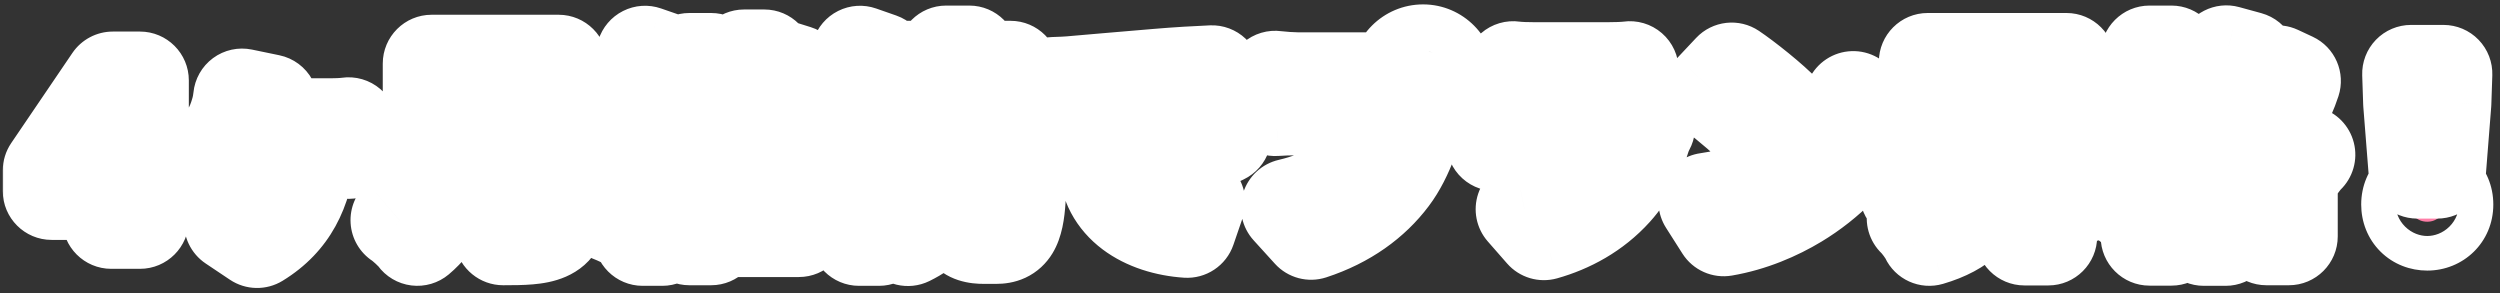
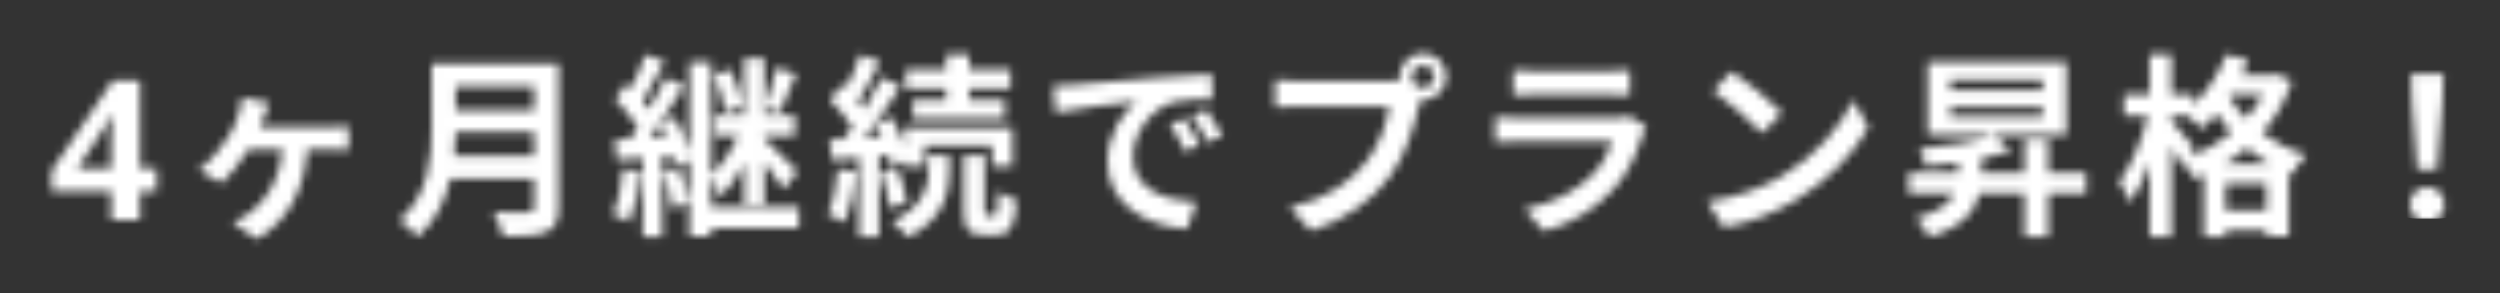
<svg xmlns="http://www.w3.org/2000/svg" width="307" height="36" viewBox="0 0 307 36" fill="none">
  <rect x="0" y="0" width="307" height="36" fill="#333333" stroke="none" />
  <mask id="path-1-outside-1_30898_21617" maskUnits="userSpaceOnUse" x="0" y="0.012" width="307" height="36" fill="black">
-     <rect fill="white" y="0.012" width="307" height="36" />
    <path d="M19.253 23.46H17.189V27.012H13.661V23.46H6.341V20.94L13.853 9.876H17.189V20.652H19.253V23.46ZM13.661 20.652V17.748C13.661 17.38 13.669 16.932 13.685 16.404C13.701 15.876 13.717 15.388 13.733 14.94C13.765 14.476 13.789 14.172 13.805 14.028H13.709C13.565 14.348 13.405 14.66 13.229 14.964C13.069 15.268 12.885 15.58 12.677 15.9L9.533 20.652H13.661ZM33.083 12.66C32.867 13.212 32.675 13.644 32.531 14.076C32.363 14.508 32.147 15.06 31.907 15.612H40.667C41.195 15.612 42.155 15.588 42.803 15.492V18.42C42.059 18.348 41.147 18.348 40.667 18.348H37.739C37.331 23.436 35.411 27.012 31.571 29.364L28.595 27.372C29.267 27.084 30.179 26.556 30.755 26.1C32.747 24.468 34.331 22.188 34.715 18.348H30.515C29.579 19.836 28.187 21.636 27.203 22.5L24.395 20.868C25.955 19.692 27.203 18.108 28.043 16.788C28.715 15.756 29.123 14.676 29.387 13.716C29.555 13.164 29.675 12.468 29.723 11.964L33.083 12.66ZM55.787 19.164H65.579V16.236H55.955C55.931 17.148 55.883 18.156 55.787 19.164ZM65.579 10.596H55.955V13.524H65.579V10.596ZM68.603 7.812V25.452C68.603 27.18 68.195 27.996 67.091 28.476C65.939 28.98 64.259 29.028 61.787 29.028C61.619 28.188 61.043 26.82 60.587 26.028C62.267 26.124 64.283 26.1 64.811 26.1C65.387 26.1 65.579 25.908 65.579 25.404V21.924H55.307C54.683 24.612 53.483 27.228 51.251 29.1C50.819 28.5 49.667 27.444 49.043 27.036C52.667 23.94 53.003 19.356 53.003 15.708V7.812H68.603ZM91.211 13.068L89.051 13.836C88.883 12.564 88.283 10.644 87.683 9.204L89.699 8.508C90.395 9.948 90.995 11.796 91.211 13.068ZM76.475 20.724L78.659 21.084C78.467 23.364 77.939 25.716 77.243 27.252C76.787 26.964 75.803 26.484 75.251 26.292C75.947 24.876 76.283 22.74 76.475 20.724ZM81.443 21.18L83.315 20.628C83.915 21.996 84.395 23.748 84.539 24.948L82.547 25.596C82.451 24.396 81.971 22.596 81.443 21.18ZM95.315 8.292L97.763 9.06C97.091 10.74 96.347 12.66 95.747 13.884L93.851 13.212C94.379 11.868 95.051 9.756 95.315 8.292ZM79.787 16.908L81.779 16.788C81.563 16.212 81.323 15.636 81.059 15.132C80.627 15.756 80.219 16.356 79.787 16.908ZM98.099 25.428V28.02H87.323V29.028H84.659V19.668L82.859 20.46C82.787 20.052 82.691 19.596 82.547 19.092L81.323 19.188V29.1H78.923V19.38L75.755 19.62L75.467 17.148C76.043 17.124 76.667 17.076 77.363 17.052C77.675 16.62 78.011 16.14 78.323 15.66C77.699 14.556 76.523 13.212 75.539 12.18L76.907 10.332C77.099 10.5 77.291 10.692 77.483 10.884C78.155 9.564 78.827 7.932 79.211 6.708L81.635 7.548C80.771 9.204 79.787 11.1 78.947 12.444C79.235 12.78 79.499 13.116 79.715 13.428C80.507 12.084 81.227 10.692 81.779 9.516L84.035 10.548C83.147 12.012 82.115 13.62 81.059 15.132L82.931 14.364C83.627 15.732 84.299 17.412 84.659 18.732V7.596H87.323V21.468C88.595 20.34 89.891 18.42 90.683 16.668H87.803V14.124H91.379V7.164H93.851V14.124H97.619V16.668H93.851V17.028C94.883 17.916 97.355 20.412 97.931 21.036L96.251 23.244C95.747 22.404 94.763 21.084 93.851 19.932V25.092H91.379V20.052C90.539 21.684 89.531 23.22 88.451 24.204C88.235 23.46 87.731 22.38 87.323 21.66V25.428H98.099ZM116.195 12.276V10.884H111.227V8.556H116.195V6.684H119.027V8.556H124.091V10.884H119.027V12.276H123.395V14.58H112.091V12.276H116.195ZM102.875 20.724L105.155 21.108C104.939 23.388 104.411 25.764 103.739 27.3C103.259 26.964 102.227 26.508 101.651 26.292C102.347 24.876 102.683 22.74 102.875 20.724ZM109.139 19.068L107.939 19.164V29.1H105.491V19.356L102.155 19.62L101.867 17.148L103.595 17.052C103.955 16.62 104.315 16.14 104.675 15.636C104.003 14.556 102.899 13.26 101.939 12.276L103.331 10.356C103.499 10.524 103.691 10.692 103.883 10.86C104.555 9.54 105.227 7.932 105.611 6.708L108.083 7.572C107.243 9.228 106.259 11.124 105.371 12.468C105.659 12.78 105.923 13.116 106.139 13.404C106.979 12.06 107.747 10.692 108.299 9.516L110.627 10.596C109.307 12.612 107.675 14.988 106.163 16.908L108.251 16.788C108.011 16.26 107.747 15.732 107.483 15.252L109.499 14.412C110.123 15.492 110.723 16.788 111.155 17.94V15.684H124.331V20.436H121.835V17.892H113.531V20.436H111.155V19.716L109.499 20.484C109.427 20.076 109.283 19.596 109.139 19.068ZM108.155 21.228L110.147 20.628C110.723 21.948 111.227 23.7 111.371 24.852L109.259 25.548C109.139 24.372 108.683 22.596 108.155 21.228ZM114.035 20.964V19.092H116.603V21.012C116.603 23.484 115.955 26.94 111.491 29.124C111.059 28.548 110.171 27.732 109.547 27.228C113.483 25.356 114.035 22.716 114.035 20.964ZM121.259 26.46H122.075C122.411 26.46 122.531 26.076 122.579 23.484C123.083 23.94 124.139 24.348 124.859 24.54C124.619 27.972 123.971 28.86 122.339 28.86H120.803C118.763 28.86 118.331 28.092 118.331 25.716V19.092H120.899V25.716C120.899 26.364 120.947 26.46 121.259 26.46ZM129.323 10.548C130.283 10.524 131.219 10.476 131.675 10.428C133.691 10.26 137.651 9.9 142.043 9.54C144.515 9.324 147.131 9.18 148.835 9.108L148.859 12.18C147.563 12.204 145.499 12.204 144.227 12.516C141.323 13.284 139.139 16.38 139.139 19.236C139.139 23.196 142.835 24.612 146.915 24.828L145.787 28.116C140.747 27.78 135.995 25.092 135.995 19.884C135.995 16.428 137.939 13.692 139.571 12.468C137.315 12.708 132.419 13.236 129.635 13.836L129.323 10.548ZM145.427 14.532C146.027 15.396 146.891 16.86 147.347 17.796L145.523 18.612C144.923 17.292 144.419 16.356 143.651 15.276L145.427 14.532ZM148.115 13.428C148.715 14.268 149.627 15.684 150.131 16.62L148.331 17.484C147.683 16.188 147.131 15.3 146.363 14.244L148.115 13.428ZM173.363 9.42C173.363 10.164 173.987 10.788 174.755 10.788C175.499 10.788 176.123 10.164 176.123 9.42C176.123 8.652 175.499 8.028 174.755 8.028C173.987 8.028 173.363 8.652 173.363 9.42ZM171.875 9.42C171.875 7.836 173.171 6.54 174.755 6.54C176.315 6.54 177.611 7.836 177.611 9.42C177.611 10.98 176.315 12.276 174.755 12.276C174.659 12.276 174.539 12.276 174.443 12.252C174.371 12.516 174.323 12.756 174.251 12.972C173.699 15.324 172.667 19.044 170.651 21.708C168.491 24.588 165.275 26.964 161.003 28.356L158.387 25.476C163.139 24.372 165.851 22.284 167.795 19.836C169.379 17.844 170.291 15.132 170.603 13.068H159.443C158.339 13.068 157.187 13.116 156.587 13.164V9.78C157.283 9.876 158.651 9.972 159.443 9.972H170.555C170.891 9.972 171.419 9.948 171.923 9.876C171.899 9.732 171.875 9.588 171.875 9.42ZM185.819 8.604C186.491 8.7 187.499 8.724 188.315 8.724H197.555C198.299 8.724 199.475 8.7 200.147 8.604V11.7C199.499 11.652 198.371 11.628 197.507 11.628H188.315C187.547 11.628 186.515 11.652 185.819 11.7V8.604ZM202.163 15.564C201.995 15.876 201.803 16.308 201.707 16.572C200.987 18.9 199.955 21.228 198.155 23.22C195.731 25.908 192.659 27.54 189.587 28.404L187.211 25.692C190.811 24.948 193.691 23.364 195.515 21.492C196.811 20.172 197.555 18.684 197.987 17.34H186.395C185.819 17.34 184.619 17.364 183.611 17.46V14.34C184.619 14.412 185.651 14.484 186.395 14.484H198.275C199.043 14.484 199.691 14.388 200.027 14.244L202.163 15.564ZM212.651 8.772C214.331 9.9 217.451 12.396 218.843 13.86L216.395 16.356C215.147 15.012 212.147 12.396 210.395 11.172L212.651 8.772ZM209.651 24.756C213.395 24.228 216.515 23.004 218.843 21.612C222.947 19.188 226.067 15.516 227.579 12.276L229.451 15.66C227.627 18.9 224.435 22.212 220.571 24.54C218.147 26.004 215.051 27.348 211.667 27.924L209.651 24.756ZM239.507 13.116V14.34H250.835V13.116H239.507ZM239.507 9.828V11.052H250.835V9.828H239.507ZM256.187 21.228V23.724H251.531V29.052H248.603V23.724H243.083C242.603 25.86 241.091 27.876 236.915 29.1C236.603 28.428 235.787 27.324 235.235 26.796C238.115 26.028 239.435 24.924 240.011 23.724H234.371V21.228H240.467V19.98C239.099 20.172 237.755 20.316 236.459 20.412C236.339 19.812 236.003 18.828 235.691 18.276C238.979 17.964 242.651 17.364 244.787 16.572H236.723V7.596H253.763V16.572H244.883L246.971 18.54C245.891 18.924 244.619 19.236 243.299 19.5V21.228H248.603V17.124H251.531V21.228H256.187ZM273.155 20.148H278.795C277.739 19.572 276.779 18.9 275.915 18.18C275.051 18.924 274.139 19.572 273.155 20.148ZM273.299 25.812H278.315V22.548H273.299V25.812ZM269.507 18.204L268.691 19.332C270.611 18.612 272.435 17.604 273.995 16.308C273.323 15.54 272.723 14.748 272.195 13.956C271.619 14.652 271.019 15.276 270.419 15.804C270.059 15.42 269.315 14.748 268.691 14.244H266.651V14.82C267.299 15.516 269.099 17.652 269.507 18.204ZM277.859 11.628H273.923L273.755 11.868C274.307 12.78 274.979 13.692 275.819 14.556C276.611 13.668 277.307 12.684 277.859 11.628ZM279.659 9.108L281.459 9.948C280.643 12.444 279.395 14.556 277.811 16.332C279.323 17.484 281.147 18.42 283.235 18.996C282.659 19.548 281.867 20.676 281.507 21.372L281.075 21.204V29.028H278.315V28.26H273.299V29.1H270.635V21.42C270.227 21.612 269.819 21.78 269.411 21.924C269.147 21.372 268.643 20.604 268.187 20.028L267.971 20.34C267.683 19.74 267.179 18.852 266.651 18.012V29.076H263.963V19.98C263.291 21.9 262.475 23.676 261.563 24.9C261.299 24.108 260.675 23.004 260.243 22.308C261.707 20.412 263.075 17.1 263.747 14.244H260.819V11.604H263.963V6.684H266.651V11.604H269.339V12.9C271.043 11.244 272.531 8.964 273.395 6.66L276.107 7.404C275.867 8.004 275.603 8.604 275.315 9.204H279.179L279.659 9.108ZM296.843 20.844L296.195 12.636L296.075 9.06H300.059L299.939 12.636L299.291 20.844H296.843ZM298.067 27.228C296.843 27.228 295.955 26.364 295.955 25.116C295.955 23.844 296.867 22.98 298.067 22.98C299.267 22.98 300.179 23.844 300.179 25.116C300.179 26.364 299.267 27.228 298.067 27.228Z" />
  </mask>
-   <path d="M19.253 23.46H17.189V27.012H13.661V23.46H6.341V20.94L13.853 9.876H17.189V20.652H19.253V23.46ZM13.661 20.652V17.748C13.661 17.38 13.669 16.932 13.685 16.404C13.701 15.876 13.717 15.388 13.733 14.94C13.765 14.476 13.789 14.172 13.805 14.028H13.709C13.565 14.348 13.405 14.66 13.229 14.964C13.069 15.268 12.885 15.58 12.677 15.9L9.533 20.652H13.661ZM33.083 12.66C32.867 13.212 32.675 13.644 32.531 14.076C32.363 14.508 32.147 15.06 31.907 15.612H40.667C41.195 15.612 42.155 15.588 42.803 15.492V18.42C42.059 18.348 41.147 18.348 40.667 18.348H37.739C37.331 23.436 35.411 27.012 31.571 29.364L28.595 27.372C29.267 27.084 30.179 26.556 30.755 26.1C32.747 24.468 34.331 22.188 34.715 18.348H30.515C29.579 19.836 28.187 21.636 27.203 22.5L24.395 20.868C25.955 19.692 27.203 18.108 28.043 16.788C28.715 15.756 29.123 14.676 29.387 13.716C29.555 13.164 29.675 12.468 29.723 11.964L33.083 12.66ZM55.787 19.164H65.579V16.236H55.955C55.931 17.148 55.883 18.156 55.787 19.164ZM65.579 10.596H55.955V13.524H65.579V10.596ZM68.603 7.812V25.452C68.603 27.18 68.195 27.996 67.091 28.476C65.939 28.98 64.259 29.028 61.787 29.028C61.619 28.188 61.043 26.82 60.587 26.028C62.267 26.124 64.283 26.1 64.811 26.1C65.387 26.1 65.579 25.908 65.579 25.404V21.924H55.307C54.683 24.612 53.483 27.228 51.251 29.1C50.819 28.5 49.667 27.444 49.043 27.036C52.667 23.94 53.003 19.356 53.003 15.708V7.812H68.603ZM91.211 13.068L89.051 13.836C88.883 12.564 88.283 10.644 87.683 9.204L89.699 8.508C90.395 9.948 90.995 11.796 91.211 13.068ZM76.475 20.724L78.659 21.084C78.467 23.364 77.939 25.716 77.243 27.252C76.787 26.964 75.803 26.484 75.251 26.292C75.947 24.876 76.283 22.74 76.475 20.724ZM81.443 21.18L83.315 20.628C83.915 21.996 84.395 23.748 84.539 24.948L82.547 25.596C82.451 24.396 81.971 22.596 81.443 21.18ZM95.315 8.292L97.763 9.06C97.091 10.74 96.347 12.66 95.747 13.884L93.851 13.212C94.379 11.868 95.051 9.756 95.315 8.292ZM79.787 16.908L81.779 16.788C81.563 16.212 81.323 15.636 81.059 15.132C80.627 15.756 80.219 16.356 79.787 16.908ZM98.099 25.428V28.02H87.323V29.028H84.659V19.668L82.859 20.46C82.787 20.052 82.691 19.596 82.547 19.092L81.323 19.188V29.1H78.923V19.38L75.755 19.62L75.467 17.148C76.043 17.124 76.667 17.076 77.363 17.052C77.675 16.62 78.011 16.14 78.323 15.66C77.699 14.556 76.523 13.212 75.539 12.18L76.907 10.332C77.099 10.5 77.291 10.692 77.483 10.884C78.155 9.564 78.827 7.932 79.211 6.708L81.635 7.548C80.771 9.204 79.787 11.1 78.947 12.444C79.235 12.78 79.499 13.116 79.715 13.428C80.507 12.084 81.227 10.692 81.779 9.516L84.035 10.548C83.147 12.012 82.115 13.62 81.059 15.132L82.931 14.364C83.627 15.732 84.299 17.412 84.659 18.732V7.596H87.323V21.468C88.595 20.34 89.891 18.42 90.683 16.668H87.803V14.124H91.379V7.164H93.851V14.124H97.619V16.668H93.851V17.028C94.883 17.916 97.355 20.412 97.931 21.036L96.251 23.244C95.747 22.404 94.763 21.084 93.851 19.932V25.092H91.379V20.052C90.539 21.684 89.531 23.22 88.451 24.204C88.235 23.46 87.731 22.38 87.323 21.66V25.428H98.099ZM116.195 12.276V10.884H111.227V8.556H116.195V6.684H119.027V8.556H124.091V10.884H119.027V12.276H123.395V14.58H112.091V12.276H116.195ZM102.875 20.724L105.155 21.108C104.939 23.388 104.411 25.764 103.739 27.3C103.259 26.964 102.227 26.508 101.651 26.292C102.347 24.876 102.683 22.74 102.875 20.724ZM109.139 19.068L107.939 19.164V29.1H105.491V19.356L102.155 19.62L101.867 17.148L103.595 17.052C103.955 16.62 104.315 16.14 104.675 15.636C104.003 14.556 102.899 13.26 101.939 12.276L103.331 10.356C103.499 10.524 103.691 10.692 103.883 10.86C104.555 9.54 105.227 7.932 105.611 6.708L108.083 7.572C107.243 9.228 106.259 11.124 105.371 12.468C105.659 12.78 105.923 13.116 106.139 13.404C106.979 12.06 107.747 10.692 108.299 9.516L110.627 10.596C109.307 12.612 107.675 14.988 106.163 16.908L108.251 16.788C108.011 16.26 107.747 15.732 107.483 15.252L109.499 14.412C110.123 15.492 110.723 16.788 111.155 17.94V15.684H124.331V20.436H121.835V17.892H113.531V20.436H111.155V19.716L109.499 20.484C109.427 20.076 109.283 19.596 109.139 19.068ZM108.155 21.228L110.147 20.628C110.723 21.948 111.227 23.7 111.371 24.852L109.259 25.548C109.139 24.372 108.683 22.596 108.155 21.228ZM114.035 20.964V19.092H116.603V21.012C116.603 23.484 115.955 26.94 111.491 29.124C111.059 28.548 110.171 27.732 109.547 27.228C113.483 25.356 114.035 22.716 114.035 20.964ZM121.259 26.46H122.075C122.411 26.46 122.531 26.076 122.579 23.484C123.083 23.94 124.139 24.348 124.859 24.54C124.619 27.972 123.971 28.86 122.339 28.86H120.803C118.763 28.86 118.331 28.092 118.331 25.716V19.092H120.899V25.716C120.899 26.364 120.947 26.46 121.259 26.46ZM129.323 10.548C130.283 10.524 131.219 10.476 131.675 10.428C133.691 10.26 137.651 9.9 142.043 9.54C144.515 9.324 147.131 9.18 148.835 9.108L148.859 12.18C147.563 12.204 145.499 12.204 144.227 12.516C141.323 13.284 139.139 16.38 139.139 19.236C139.139 23.196 142.835 24.612 146.915 24.828L145.787 28.116C140.747 27.78 135.995 25.092 135.995 19.884C135.995 16.428 137.939 13.692 139.571 12.468C137.315 12.708 132.419 13.236 129.635 13.836L129.323 10.548ZM145.427 14.532C146.027 15.396 146.891 16.86 147.347 17.796L145.523 18.612C144.923 17.292 144.419 16.356 143.651 15.276L145.427 14.532ZM148.115 13.428C148.715 14.268 149.627 15.684 150.131 16.62L148.331 17.484C147.683 16.188 147.131 15.3 146.363 14.244L148.115 13.428ZM173.363 9.42C173.363 10.164 173.987 10.788 174.755 10.788C175.499 10.788 176.123 10.164 176.123 9.42C176.123 8.652 175.499 8.028 174.755 8.028C173.987 8.028 173.363 8.652 173.363 9.42ZM171.875 9.42C171.875 7.836 173.171 6.54 174.755 6.54C176.315 6.54 177.611 7.836 177.611 9.42C177.611 10.98 176.315 12.276 174.755 12.276C174.659 12.276 174.539 12.276 174.443 12.252C174.371 12.516 174.323 12.756 174.251 12.972C173.699 15.324 172.667 19.044 170.651 21.708C168.491 24.588 165.275 26.964 161.003 28.356L158.387 25.476C163.139 24.372 165.851 22.284 167.795 19.836C169.379 17.844 170.291 15.132 170.603 13.068H159.443C158.339 13.068 157.187 13.116 156.587 13.164V9.78C157.283 9.876 158.651 9.972 159.443 9.972H170.555C170.891 9.972 171.419 9.948 171.923 9.876C171.899 9.732 171.875 9.588 171.875 9.42ZM185.819 8.604C186.491 8.7 187.499 8.724 188.315 8.724H197.555C198.299 8.724 199.475 8.7 200.147 8.604V11.7C199.499 11.652 198.371 11.628 197.507 11.628H188.315C187.547 11.628 186.515 11.652 185.819 11.7V8.604ZM202.163 15.564C201.995 15.876 201.803 16.308 201.707 16.572C200.987 18.9 199.955 21.228 198.155 23.22C195.731 25.908 192.659 27.54 189.587 28.404L187.211 25.692C190.811 24.948 193.691 23.364 195.515 21.492C196.811 20.172 197.555 18.684 197.987 17.34H186.395C185.819 17.34 184.619 17.364 183.611 17.46V14.34C184.619 14.412 185.651 14.484 186.395 14.484H198.275C199.043 14.484 199.691 14.388 200.027 14.244L202.163 15.564ZM212.651 8.772C214.331 9.9 217.451 12.396 218.843 13.86L216.395 16.356C215.147 15.012 212.147 12.396 210.395 11.172L212.651 8.772ZM209.651 24.756C213.395 24.228 216.515 23.004 218.843 21.612C222.947 19.188 226.067 15.516 227.579 12.276L229.451 15.66C227.627 18.9 224.435 22.212 220.571 24.54C218.147 26.004 215.051 27.348 211.667 27.924L209.651 24.756ZM239.507 13.116V14.34H250.835V13.116H239.507ZM239.507 9.828V11.052H250.835V9.828H239.507ZM256.187 21.228V23.724H251.531V29.052H248.603V23.724H243.083C242.603 25.86 241.091 27.876 236.915 29.1C236.603 28.428 235.787 27.324 235.235 26.796C238.115 26.028 239.435 24.924 240.011 23.724H234.371V21.228H240.467V19.98C239.099 20.172 237.755 20.316 236.459 20.412C236.339 19.812 236.003 18.828 235.691 18.276C238.979 17.964 242.651 17.364 244.787 16.572H236.723V7.596H253.763V16.572H244.883L246.971 18.54C245.891 18.924 244.619 19.236 243.299 19.5V21.228H248.603V17.124H251.531V21.228H256.187ZM273.155 20.148H278.795C277.739 19.572 276.779 18.9 275.915 18.18C275.051 18.924 274.139 19.572 273.155 20.148ZM273.299 25.812H278.315V22.548H273.299V25.812ZM269.507 18.204L268.691 19.332C270.611 18.612 272.435 17.604 273.995 16.308C273.323 15.54 272.723 14.748 272.195 13.956C271.619 14.652 271.019 15.276 270.419 15.804C270.059 15.42 269.315 14.748 268.691 14.244H266.651V14.82C267.299 15.516 269.099 17.652 269.507 18.204ZM277.859 11.628H273.923L273.755 11.868C274.307 12.78 274.979 13.692 275.819 14.556C276.611 13.668 277.307 12.684 277.859 11.628ZM279.659 9.108L281.459 9.948C280.643 12.444 279.395 14.556 277.811 16.332C279.323 17.484 281.147 18.42 283.235 18.996C282.659 19.548 281.867 20.676 281.507 21.372L281.075 21.204V29.028H278.315V28.26H273.299V29.1H270.635V21.42C270.227 21.612 269.819 21.78 269.411 21.924C269.147 21.372 268.643 20.604 268.187 20.028L267.971 20.34C267.683 19.74 267.179 18.852 266.651 18.012V29.076H263.963V19.98C263.291 21.9 262.475 23.676 261.563 24.9C261.299 24.108 260.675 23.004 260.243 22.308C261.707 20.412 263.075 17.1 263.747 14.244H260.819V11.604H263.963V6.684H266.651V11.604H269.339V12.9C271.043 11.244 272.531 8.964 273.395 6.66L276.107 7.404C275.867 8.004 275.603 8.604 275.315 9.204H279.179L279.659 9.108ZM296.843 20.844L296.195 12.636L296.075 9.06H300.059L299.939 12.636L299.291 20.844H296.843ZM298.067 27.228C296.843 27.228 295.955 26.364 295.955 25.116C295.955 23.844 296.867 22.98 298.067 22.98C299.267 22.98 300.179 23.844 300.179 25.116C300.179 26.364 299.267 27.228 298.067 27.228Z" fill="#FF7EA7" />
  <path d="M19.253 23.46V29.46C22.567 29.46 25.253 26.773 25.253 23.46H19.253ZM17.189 23.46V17.46C13.875 17.46 11.189 20.146 11.189 23.46H17.189ZM17.189 27.012V33.012C20.503 33.012 23.189 30.325 23.189 27.012H17.189ZM13.661 27.012H7.661C7.661 30.325 10.347 33.012 13.661 33.012V27.012ZM13.661 23.46H19.661C19.661 20.146 16.974 17.46 13.661 17.46V23.46ZM6.341 23.46H0.341C0.341 26.773 3.027 29.46 6.341 29.46V23.46ZM6.341 20.94L1.377 17.569C0.702 18.564 0.341 19.738 0.341 20.94H6.341ZM13.853 9.876V3.876C11.865 3.876 10.006 4.861 8.889 6.505L13.853 9.876ZM17.189 9.876H23.189C23.189 6.562 20.503 3.876 17.189 3.876V9.876ZM17.189 20.652H11.189C11.189 23.965 13.875 26.652 17.189 26.652V20.652ZM19.253 20.652H25.253C25.253 17.338 22.567 14.652 19.253 14.652V20.652ZM13.661 20.652V26.652C16.974 26.652 19.661 23.965 19.661 20.652H13.661ZM13.685 16.404L7.688 16.222L13.685 16.404ZM13.733 14.94L7.747 14.527C7.742 14.593 7.739 14.659 7.737 14.726L13.733 14.94ZM13.805 14.028L19.768 14.69C19.957 12.994 19.414 11.298 18.276 10.026C17.137 8.755 15.511 8.028 13.805 8.028V14.028ZM13.709 14.028V8.028C11.348 8.028 9.206 9.412 8.237 11.566L13.709 14.028ZM13.229 14.964L8.036 11.957C7.996 12.027 7.957 12.098 7.919 12.169L13.229 14.964ZM12.677 15.9L17.681 19.21C17.69 19.197 17.699 19.183 17.707 19.17L12.677 15.9ZM9.533 20.652L4.529 17.341C3.31 19.183 3.202 21.546 4.248 23.492C5.293 25.438 7.324 26.652 9.533 26.652V20.652ZM19.253 17.46H17.189V29.46H19.253V17.46ZM11.189 23.46V27.012H23.189V23.46H11.189ZM17.189 21.012H13.661V33.012H17.189V21.012ZM19.661 27.012V23.46H7.661V27.012H19.661ZM13.661 17.46H6.341V29.46H13.661V17.46ZM12.341 23.46V20.94H0.341V23.46H12.341ZM11.305 24.31L18.817 13.246L8.889 6.505L1.377 17.569L11.305 24.31ZM13.853 15.876H17.189V3.876H13.853V15.876ZM11.189 9.876V20.652H23.189V9.876H11.189ZM17.189 26.652H19.253V14.652H17.189V26.652ZM13.253 20.652V23.46H25.253V20.652H13.253ZM19.661 20.652V17.748H7.661V20.652H19.661ZM19.661 17.748C19.661 17.46 19.667 17.076 19.682 16.585L7.688 16.222C7.67 16.787 7.661 17.299 7.661 17.748H19.661ZM19.682 16.585C19.698 16.066 19.713 15.589 19.729 15.154L7.737 14.726C7.72 15.186 7.704 15.685 7.688 16.222L19.682 16.585ZM19.719 15.352C19.734 15.131 19.746 14.961 19.756 14.836C19.767 14.694 19.771 14.662 19.768 14.69L7.842 13.365C7.809 13.657 7.777 14.09 7.747 14.527L19.719 15.352ZM13.805 8.028H13.709V20.028H13.805V8.028ZM8.237 11.566C8.177 11.699 8.11 11.83 8.036 11.957L18.421 17.97C18.699 17.49 18.953 16.996 19.18 16.49L8.237 11.566ZM7.919 12.169C7.854 12.294 7.765 12.447 7.646 12.63L17.707 19.17C18.005 18.712 18.284 18.242 18.538 17.758L7.919 12.169ZM7.673 12.589L4.529 17.341L14.537 23.962L17.681 19.21L7.673 12.589ZM9.533 26.652H13.661V14.652H9.533V26.652ZM33.083 12.66L38.671 14.846C39.315 13.2 39.2 11.354 38.358 9.8C37.516 8.246 36.031 7.143 34.3 6.784L33.083 12.66ZM32.531 14.076L38.123 16.25C38.159 16.159 38.192 16.066 38.223 15.973L32.531 14.076ZM31.907 15.612L26.405 13.219C25.598 15.074 25.781 17.21 26.89 18.901C27.998 20.593 29.885 21.612 31.907 21.612V15.612ZM42.803 15.492H48.803C48.803 13.747 48.044 12.089 46.723 10.949C45.402 9.809 43.65 9.301 41.924 9.556L42.803 15.492ZM42.803 18.42L42.225 24.392C43.909 24.555 45.584 23.999 46.836 22.862C48.089 21.725 48.803 20.112 48.803 18.42H42.803ZM37.739 18.348V12.348C34.611 12.348 32.008 14.75 31.758 17.868L37.739 18.348ZM31.571 29.364L28.234 34.35C30.18 35.653 32.708 35.704 34.705 34.48L31.571 29.364ZM28.595 27.372L26.232 21.857C24.21 22.723 22.824 24.627 22.621 26.818C22.418 29.008 23.43 31.134 25.258 32.358L28.595 27.372ZM30.755 26.1L34.479 30.804C34.506 30.783 34.532 30.762 34.558 30.741L30.755 26.1ZM34.715 18.348L40.685 18.945C40.854 17.258 40.301 15.579 39.164 14.322C38.026 13.065 36.41 12.348 34.715 12.348V18.348ZM30.515 18.348V12.348C28.453 12.348 26.535 13.407 25.436 15.153L30.515 18.348ZM27.203 22.5L24.188 27.687C26.417 28.983 29.225 28.709 31.162 27.008L27.203 22.5ZM24.395 20.868L20.783 16.077C19.178 17.287 18.286 19.22 18.406 21.226C18.526 23.232 19.642 25.045 21.38 26.055L24.395 20.868ZM28.043 16.788L23.015 13.514C23.004 13.531 22.992 13.549 22.981 13.566L28.043 16.788ZM29.387 13.716L23.647 11.969C23.631 12.021 23.616 12.073 23.602 12.125L29.387 13.716ZM29.723 11.964L30.94 6.088C29.27 5.743 27.532 6.124 26.16 7.136C24.788 8.149 23.912 9.697 23.75 11.395L29.723 11.964ZM27.496 10.473C27.417 10.675 27.043 11.566 26.839 12.178L38.223 15.973C38.307 15.722 38.318 15.748 38.671 14.846L27.496 10.473ZM26.939 11.901C26.772 12.332 26.593 12.786 26.405 13.219L37.41 18.004C37.701 17.333 37.955 16.683 38.123 16.25L26.939 11.901ZM31.907 21.612H40.667V9.612H31.907V21.612ZM40.667 21.612C41.233 21.612 42.568 21.592 43.682 21.427L41.924 9.556C41.927 9.556 41.88 9.563 41.773 9.572C41.672 9.58 41.55 9.588 41.411 9.594C41.131 9.607 40.853 9.612 40.667 9.612V21.612ZM36.803 15.492V18.42H48.803V15.492H36.803ZM43.381 12.448C42.299 12.343 41.093 12.348 40.667 12.348V24.348C40.908 24.348 41.192 24.348 41.495 24.355C41.809 24.363 42.06 24.376 42.225 24.392L43.381 12.448ZM40.667 12.348H37.739V24.348H40.667V12.348ZM31.758 17.868C31.47 21.46 30.316 23.096 28.437 24.247L34.705 34.48C40.506 30.927 43.192 25.412 43.72 18.827L31.758 17.868ZM34.909 24.378L31.933 22.386L25.258 32.358L28.234 34.35L34.909 24.378ZM30.959 32.887C32.063 32.413 33.443 31.625 34.479 30.804L27.031 21.395C27.042 21.387 27.013 21.41 26.939 21.46C26.868 21.507 26.779 21.563 26.678 21.622C26.457 21.751 26.287 21.833 26.232 21.857L30.959 32.887ZM34.558 30.741C37.692 28.173 40.132 24.476 40.685 18.945L28.745 17.751C28.625 18.953 28.344 19.684 28.087 20.15C27.829 20.617 27.477 21.029 26.953 21.459L34.558 30.741ZM34.715 12.348H30.515V24.348H34.715V12.348ZM25.436 15.153C25.089 15.706 24.632 16.352 24.17 16.937C23.942 17.226 23.732 17.474 23.554 17.671C23.466 17.769 23.392 17.846 23.335 17.904C23.307 17.932 23.285 17.953 23.268 17.969C23.252 17.984 23.244 17.991 23.244 17.991L31.162 27.008C32.777 25.59 34.53 23.234 35.594 21.542L25.436 15.153ZM30.218 17.312L27.41 15.68L21.38 26.055L24.188 27.687L30.218 17.312ZM28.007 25.659C30.335 23.904 32.037 21.688 33.105 20.009L22.981 13.566C22.37 14.527 21.575 15.48 20.783 16.077L28.007 25.659ZM33.071 20.062C34.177 18.364 34.799 16.666 35.172 15.307L23.602 12.125C23.448 12.685 23.254 13.148 23.015 13.514L33.071 20.062ZM35.127 15.463C35.437 14.447 35.619 13.343 35.696 12.533L23.75 11.395C23.745 11.454 23.729 11.576 23.702 11.723C23.689 11.791 23.676 11.852 23.665 11.9C23.653 11.95 23.646 11.972 23.647 11.969L35.127 15.463ZM28.506 17.839L31.866 18.535L34.3 6.784L30.94 6.088L28.506 17.839ZM55.787 19.164L49.814 18.595C49.654 20.277 50.211 21.95 51.348 23.2C52.485 24.451 54.097 25.164 55.787 25.164V19.164ZM65.579 19.164V25.164C68.893 25.164 71.579 22.477 71.579 19.164H65.579ZM65.579 16.236H71.579C71.579 12.922 68.893 10.236 65.579 10.236V16.236ZM55.955 16.236V10.236C52.703 10.236 50.043 12.827 49.957 16.078L55.955 16.236ZM65.579 10.596H71.579C71.579 7.282 68.893 4.596 65.579 4.596V10.596ZM55.955 10.596V4.596C52.642 4.596 49.955 7.282 49.955 10.596H55.955ZM55.955 13.524H49.955C49.955 16.837 52.642 19.524 55.955 19.524V13.524ZM65.579 13.524V19.524C68.893 19.524 71.579 16.837 71.579 13.524H65.579ZM68.603 7.812H74.603C74.603 4.498 71.917 1.812 68.603 1.812V7.812ZM67.091 28.476L64.699 22.973L64.686 22.979L67.091 28.476ZM61.787 29.028L55.904 30.204C56.465 33.009 58.927 35.028 61.787 35.028V29.028ZM60.587 26.028L60.929 20.038C58.73 19.912 56.638 21.002 55.481 22.878C54.324 24.753 54.288 27.112 55.388 29.021L60.587 26.028ZM65.579 21.924H71.579C71.579 18.61 68.893 15.924 65.579 15.924V21.924ZM55.307 21.924V15.924C52.516 15.924 50.094 17.848 49.463 20.567L55.307 21.924ZM51.251 29.1L46.382 32.605C47.357 33.959 48.851 34.846 50.507 35.053C52.162 35.26 53.829 34.769 55.107 33.697L51.251 29.1ZM49.043 27.036L45.146 22.474C43.709 23.701 42.935 25.534 43.056 27.419C43.176 29.305 44.178 31.023 45.76 32.057L49.043 27.036ZM53.003 7.812V1.812C49.69 1.812 47.003 4.498 47.003 7.812H53.003ZM55.787 25.164H65.579V13.164H55.787V25.164ZM71.579 19.164V16.236H59.579V19.164H71.579ZM65.579 10.236H55.955V22.236H65.579V10.236ZM49.957 16.078C49.935 16.903 49.893 17.766 49.814 18.595L61.76 19.733C61.873 18.546 61.927 17.392 61.953 16.394L49.957 16.078ZM65.579 4.596H55.955V16.596H65.579V4.596ZM49.955 10.596V13.524H61.955V10.596H49.955ZM55.955 19.524H65.579V7.524H55.955V19.524ZM71.579 13.524V10.596H59.579V13.524H71.579ZM62.603 7.812V25.452H74.603V7.812H62.603ZM62.603 25.452C62.603 25.978 62.516 25.506 62.895 24.748C63.112 24.314 63.426 23.896 63.82 23.548C64.195 23.217 64.531 23.046 64.699 22.973L69.484 33.978C71.042 33.301 72.632 32.108 73.628 30.115C74.487 28.397 74.603 26.653 74.603 25.452H62.603ZM64.686 22.979C64.98 22.85 65.02 22.911 64.421 22.963C63.837 23.013 63.04 23.028 61.787 23.028V35.028C63.007 35.028 64.285 35.019 65.448 34.919C66.595 34.82 68.05 34.605 69.496 33.973L64.686 22.979ZM67.671 27.851C67.337 26.18 66.453 24.191 65.787 23.034L55.388 29.021C55.447 29.125 55.59 29.408 55.737 29.77C55.805 29.936 55.857 30.078 55.891 30.184C55.93 30.304 55.924 30.304 55.904 30.204L67.671 27.851ZM60.245 32.018C62.145 32.127 64.397 32.1 64.811 32.1V20.1C64.17 20.1 62.39 20.121 60.929 20.038L60.245 32.018ZM64.811 32.1C65.45 32.1 67.628 32.063 69.485 30.345C71.482 28.498 71.579 26.17 71.579 25.404H59.579C59.579 25.142 59.58 23.161 61.337 21.536C62.955 20.04 64.748 20.1 64.811 20.1V32.1ZM71.579 25.404V21.924H59.579V25.404H71.579ZM65.579 15.924H55.307V27.924H65.579V15.924ZM49.463 20.567C49.013 22.504 48.289 23.753 47.395 24.503L55.107 33.697C58.677 30.703 60.353 26.719 61.152 23.28L49.463 20.567ZM56.12 25.594C55.547 24.798 54.797 24.059 54.302 23.599C53.781 23.116 53.052 22.488 52.327 22.014L45.76 32.057C45.703 32.02 45.681 32.003 45.698 32.016C45.712 32.026 45.743 32.05 45.79 32.089C45.887 32.168 46.009 32.274 46.136 32.392C46.265 32.512 46.371 32.617 46.441 32.693C46.476 32.729 46.49 32.746 46.487 32.742C46.485 32.74 46.475 32.728 46.459 32.708C46.444 32.688 46.417 32.654 46.382 32.605L56.12 25.594ZM52.941 31.598C58.815 26.579 59.003 19.366 59.003 15.708H47.003C47.003 19.345 46.519 21.3 45.146 22.474L52.941 31.598ZM59.003 15.708V7.812H47.003V15.708H59.003ZM53.003 13.812H68.603V1.812H53.003V13.812ZM91.211 13.068L93.221 18.721C95.967 17.745 97.614 14.936 97.126 12.063L91.211 13.068ZM89.051 13.836L83.103 14.621C83.34 16.417 84.376 18.009 85.921 18.954C87.466 19.899 89.355 20.096 91.061 19.489L89.051 13.836ZM87.683 9.204L85.725 3.532C84.16 4.073 82.887 5.236 82.209 6.747C81.531 8.258 81.508 9.983 82.145 11.511L87.683 9.204ZM89.699 8.508L95.101 5.897C93.778 3.159 90.616 1.844 87.741 2.836L89.699 8.508ZM76.475 20.724L77.451 14.804C75.811 14.533 74.132 14.956 72.814 15.97C71.497 16.984 70.66 18.5 70.502 20.155L76.475 20.724ZM78.659 21.084L84.638 21.587C84.901 18.469 82.723 15.673 79.635 15.164L78.659 21.084ZM77.243 27.252L74.039 32.325C75.506 33.251 77.303 33.497 78.965 32.999C80.627 32.502 81.992 31.308 82.708 29.728L77.243 27.252ZM75.251 26.292L69.867 23.645C69.108 25.187 69.048 26.981 69.701 28.571C70.354 30.16 71.657 31.394 73.28 31.959L75.251 26.292ZM81.443 21.18L79.746 15.425C78.15 15.895 76.821 17.008 76.076 18.497C75.332 19.986 75.24 21.716 75.821 23.276L81.443 21.18ZM83.315 20.628L88.81 18.218C87.597 15.451 84.516 14.018 81.618 14.873L83.315 20.628ZM84.539 24.948L86.395 30.653C89.12 29.767 90.838 27.078 90.496 24.233L84.539 24.948ZM82.547 25.596L76.566 26.074C76.713 27.905 77.69 29.568 79.218 30.587C80.746 31.607 82.657 31.87 84.403 31.301L82.547 25.596ZM95.315 8.292L97.111 2.567C95.468 2.051 93.682 2.267 92.209 3.158C90.735 4.05 89.716 5.532 89.41 7.227L95.315 8.292ZM97.763 9.06L103.334 11.288C103.955 9.737 103.9 7.997 103.184 6.487C102.467 4.977 101.154 3.835 99.559 3.335L97.763 9.06ZM95.747 13.884L93.743 19.539C96.615 20.557 99.793 19.261 101.135 16.525L95.747 13.884ZM93.851 13.212L88.267 11.018C87.672 12.532 87.717 14.222 88.392 15.702C89.067 17.181 90.314 18.324 91.847 18.867L93.851 13.212ZM79.787 16.908L75.062 13.21C73.608 15.069 73.378 17.607 74.475 19.697C75.572 21.786 77.792 23.039 80.148 22.897L79.787 16.908ZM81.779 16.788L82.14 22.777C84.041 22.662 85.774 21.652 86.811 20.055C87.848 18.458 88.066 16.464 87.397 14.681L81.779 16.788ZM81.059 15.132L86.374 12.348C85.4 10.488 83.524 9.272 81.428 9.143C79.332 9.014 77.321 9.99 76.126 11.716L81.059 15.132ZM98.099 25.428H104.099C104.099 22.114 101.413 19.428 98.099 19.428V25.428ZM98.099 28.02V34.02C101.413 34.02 104.099 31.333 104.099 28.02H98.099ZM87.323 28.02V22.02C84.01 22.02 81.323 24.706 81.323 28.02H87.323ZM87.323 29.028V35.028C90.637 35.028 93.323 32.341 93.323 29.028H87.323ZM84.659 29.028H78.659C78.659 32.341 81.346 35.028 84.659 35.028V29.028ZM84.659 19.668H90.659C90.659 17.641 89.636 15.751 87.938 14.643C86.24 13.535 84.098 13.359 82.243 14.176L84.659 19.668ZM82.859 20.46L76.951 21.502C77.271 23.317 78.406 24.883 80.031 25.751C81.656 26.62 83.589 26.694 85.276 25.952L82.859 20.46ZM82.547 19.092L88.316 17.443C87.532 14.699 84.924 12.887 82.078 13.11L82.547 19.092ZM81.323 19.188L80.854 13.206C77.732 13.451 75.323 16.056 75.323 19.188H81.323ZM81.323 29.1V35.1C84.637 35.1 87.323 32.413 87.323 29.1H81.323ZM78.923 29.1H72.923C72.923 32.413 75.609 35.1 78.923 35.1V29.1ZM78.923 19.38H84.923C84.923 17.71 84.227 16.115 83.002 14.98C81.778 13.844 80.135 13.271 78.47 13.397L78.923 19.38ZM75.755 19.62L69.796 20.314C70.168 23.512 72.998 25.846 76.208 25.603L75.755 19.62ZM75.467 17.148L75.217 11.153C73.55 11.222 71.987 11.983 70.904 13.252C69.82 14.521 69.314 16.184 69.507 17.842L75.467 17.148ZM77.363 17.052L77.57 23.048C79.423 22.984 81.142 22.067 82.227 20.565L77.363 17.052ZM78.323 15.66L83.354 18.93C84.573 17.054 84.647 14.655 83.547 12.707L78.323 15.66ZM75.539 12.18L70.717 8.61C68.981 10.955 69.183 14.209 71.197 16.32L75.539 12.18ZM76.907 10.332L80.858 5.816C79.597 4.712 77.931 4.187 76.264 4.366C74.598 4.546 73.082 5.415 72.085 6.762L76.907 10.332ZM77.483 10.884L73.241 15.126C74.599 16.485 76.525 17.11 78.423 16.81C80.32 16.509 81.959 15.318 82.83 13.606L77.483 10.884ZM79.211 6.708L81.176 1.038C79.643 0.507 77.961 0.619 76.512 1.349C75.063 2.079 73.972 3.364 73.486 4.912L79.211 6.708ZM81.635 7.548L86.955 10.323C87.762 8.776 87.856 6.954 87.211 5.332C86.567 3.711 85.249 2.45 83.6 1.878L81.635 7.548ZM78.947 12.444L73.859 9.264C72.469 11.488 72.685 14.357 74.392 16.349L78.947 12.444ZM79.715 13.428L74.782 16.843C75.947 18.526 77.889 19.498 79.934 19.424C81.979 19.349 83.845 18.237 84.884 16.474L79.715 13.428ZM81.779 9.516L84.275 4.059C81.283 2.691 77.746 3.987 76.348 6.966L81.779 9.516ZM84.035 10.548L89.165 13.659C90.053 12.195 90.273 10.421 89.77 8.785C89.267 7.148 88.088 5.804 86.531 5.091L84.035 10.548ZM81.059 15.132L76.14 11.696C74.616 13.879 74.712 16.804 76.376 18.882C78.04 20.96 80.874 21.693 83.337 20.683L81.059 15.132ZM82.931 14.364L88.279 11.643C86.862 8.858 83.545 7.627 80.654 8.813L82.931 14.364ZM84.659 18.732L78.871 20.31C79.662 23.21 82.476 25.078 85.456 24.679C88.435 24.28 90.659 21.738 90.659 18.732H84.659ZM84.659 7.596V1.596C81.346 1.596 78.659 4.282 78.659 7.596H84.659ZM87.323 7.596H93.323C93.323 4.282 90.637 1.596 87.323 1.596V7.596ZM87.323 21.468H81.323C81.323 23.829 82.708 25.971 84.862 26.94C87.016 27.908 89.537 27.524 91.304 25.957L87.323 21.468ZM90.683 16.668L96.15 19.139C96.99 17.282 96.829 15.126 95.725 13.414C94.62 11.702 92.721 10.668 90.683 10.668V16.668ZM87.803 16.668H81.803C81.803 19.981 84.49 22.668 87.803 22.668V16.668ZM87.803 14.124V8.124C84.49 8.124 81.803 10.81 81.803 14.124L87.803 14.124ZM91.379 14.124V20.124C94.693 20.124 97.379 17.437 97.379 14.124H91.379ZM91.379 7.164V1.164C88.066 1.164 85.379 3.85 85.379 7.164H91.379ZM93.851 7.164H99.851C99.851 3.85 97.165 1.164 93.851 1.164V7.164ZM93.851 14.124H87.851C87.851 17.437 90.537 20.124 93.851 20.124V14.124ZM97.619 14.124H103.619C103.619 10.81 100.933 8.124 97.619 8.124V14.124ZM97.619 16.668V22.668C100.933 22.668 103.619 19.981 103.619 16.668H97.619ZM93.851 16.668V10.668C90.537 10.668 87.851 13.354 87.851 16.668H93.851ZM93.851 17.028H87.851C87.851 18.775 88.613 20.436 89.938 21.576L93.851 17.028ZM97.931 21.036L102.706 24.669C104.469 22.352 104.314 19.105 102.34 16.966L97.931 21.036ZM96.251 23.244L91.106 26.331C92.13 28.037 93.934 29.125 95.921 29.235C97.909 29.344 99.821 28.461 101.026 26.877L96.251 23.244ZM93.851 19.932L98.555 16.207C96.97 14.205 94.291 13.426 91.88 14.265C89.468 15.104 87.851 17.378 87.851 19.932H93.851ZM93.851 25.092V31.092C97.165 31.092 99.851 28.405 99.851 25.092H93.851ZM91.379 25.092H85.379C85.379 28.405 88.066 31.092 91.379 31.092V25.092ZM91.379 20.052H97.379C97.379 17.282 95.484 14.873 92.792 14.22C90.1 13.568 87.312 14.843 86.044 17.306L91.379 20.052ZM88.451 24.204L82.689 25.877C83.267 27.866 84.83 29.417 86.824 29.979C88.818 30.541 90.961 30.034 92.492 28.639L88.451 24.204ZM87.323 21.66L92.543 18.702C91.2 16.331 88.428 15.163 85.794 15.858C83.159 16.552 81.323 18.935 81.323 21.66H87.323ZM87.323 25.428H81.323C81.323 28.741 84.01 31.428 87.323 31.428V25.428ZM89.201 7.414L87.041 8.182L91.061 19.489L93.221 18.721L89.201 7.414ZM94.999 13.05C94.735 11.05 93.926 8.586 93.222 6.896L82.145 11.511C82.641 12.702 83.031 14.078 83.103 14.621L94.999 13.05ZM89.641 14.875L91.657 14.179L87.741 2.836L85.725 3.532L89.641 14.875ZM84.297 11.119C84.781 12.119 85.186 13.428 85.296 14.072L97.126 12.063C96.804 10.164 96.01 7.777 95.101 5.897L84.297 11.119ZM75.499 26.644L77.683 27.004L79.635 15.164L77.451 14.804L75.499 26.644ZM72.68 20.58C72.523 22.446 72.099 24.068 71.778 24.775L82.708 29.728C83.78 27.364 84.411 24.282 84.638 21.587L72.68 20.58ZM80.447 22.179C79.615 21.654 78.219 20.971 77.222 20.625L73.28 31.959C73.231 31.942 73.251 31.947 73.351 31.99C73.439 32.028 73.55 32.079 73.67 32.137C73.79 32.195 73.898 32.25 73.981 32.295C74.078 32.346 74.089 32.356 74.039 32.325L80.447 22.179ZM80.636 28.938C81.868 26.432 82.258 23.287 82.448 21.293L70.502 20.155C70.417 21.052 70.309 21.862 70.171 22.542C70.104 22.877 70.036 23.143 69.974 23.346C69.943 23.445 69.917 23.52 69.896 23.573C69.876 23.626 69.865 23.648 69.867 23.645L80.636 28.938ZM83.14 26.935L85.012 26.383L81.618 14.873L79.746 15.425L83.14 26.935ZM77.82 23.038C78.208 23.921 78.515 25.104 78.582 25.663L90.496 24.233C90.275 22.392 89.622 20.07 88.81 18.218L77.82 23.038ZM82.683 19.242L80.691 19.89L84.403 31.301L86.395 30.653L82.683 19.242ZM88.528 25.117C88.37 23.141 87.689 20.758 87.065 19.083L75.821 23.276C76.253 24.434 76.532 25.65 76.566 26.074L88.528 25.117ZM93.519 14.017L95.967 14.785L99.559 3.335L97.111 2.567L93.519 14.017ZM92.192 6.831C91.453 8.679 90.83 10.283 90.36 11.243L101.135 16.525C101.864 15.036 102.729 12.8 103.334 11.288L92.192 6.831ZM97.752 8.228L95.856 7.556L91.847 18.867L93.743 19.539L97.752 8.228ZM99.436 15.406C100.048 13.848 100.862 11.339 101.22 9.357L89.41 7.227C89.24 8.172 88.711 9.887 88.267 11.018L99.436 15.406ZM80.148 22.897L82.14 22.777L81.418 10.799L79.426 10.919L80.148 22.897ZM87.397 14.681C87.14 13.994 86.8 13.162 86.374 12.348L75.744 17.916C75.846 18.11 75.987 18.429 76.161 18.895L87.397 14.681ZM76.126 11.716C75.643 12.414 75.358 12.832 75.062 13.21L84.512 20.606C85.08 19.88 85.611 19.098 85.992 18.547L76.126 11.716ZM92.099 25.428V28.02H104.099V25.428H92.099ZM98.099 22.02H87.323V34.02H98.099V22.02ZM81.323 28.02V29.028H93.323V28.02H81.323ZM87.323 23.028H84.659V35.028H87.323V23.028ZM90.659 29.028V19.668H78.659V29.028H90.659ZM82.243 14.176L80.443 14.968L85.276 25.952L87.076 25.16L82.243 14.176ZM88.768 19.417C88.669 18.859 88.531 18.193 88.316 17.443L76.778 20.74C76.852 20.998 76.905 21.245 76.951 21.502L88.768 19.417ZM82.078 13.11L80.854 13.206L81.792 25.169L83.016 25.073L82.078 13.11ZM75.323 19.188V29.1H87.323V19.188H75.323ZM81.323 23.1H78.923V35.1H81.323V23.1ZM84.923 29.1V19.38H72.923V29.1H84.923ZM78.47 13.397L75.302 13.637L76.208 25.603L79.376 25.363L78.47 13.397ZM81.715 18.925L81.427 16.453L69.507 17.842L69.796 20.314L81.715 18.925ZM75.717 23.142C76.834 23.096 76.637 23.08 77.57 23.048L77.156 11.055C76.697 11.071 75.252 11.152 75.217 11.153L75.717 23.142ZM82.227 20.565C82.573 20.086 82.97 19.52 83.354 18.93L73.293 12.39C73.052 12.759 72.777 13.154 72.499 13.539L82.227 20.565ZM83.547 12.707C82.522 10.895 80.878 9.085 79.882 8.039L71.197 16.32C72.168 17.339 72.876 18.216 73.1 18.612L83.547 12.707ZM80.362 15.75L81.73 13.902L72.085 6.762L70.717 8.61L80.362 15.75ZM72.956 14.847C72.95 14.841 72.967 14.857 73.02 14.908C73.076 14.962 73.138 15.024 73.241 15.126L81.726 6.641C81.564 6.479 81.228 6.14 80.858 5.816L72.956 14.847ZM82.83 13.606C83.637 12.021 84.442 10.079 84.936 8.504L73.486 4.912C73.213 5.784 72.673 7.107 72.136 8.162L82.83 13.606ZM77.247 12.377L79.671 13.217L83.6 1.878L81.176 1.038L77.247 12.377ZM76.316 4.772C75.407 6.515 74.546 8.164 73.859 9.264L84.035 15.624C85.028 14.035 86.136 11.893 86.955 10.323L76.316 4.772ZM74.392 16.349C74.581 16.57 74.711 16.741 74.782 16.843L84.648 10.012C84.287 9.491 83.889 8.99 83.503 8.539L74.392 16.349ZM84.884 16.474C85.781 14.953 86.587 13.393 87.211 12.065L76.348 6.966C75.867 7.99 75.234 9.215 74.546 10.382L84.884 16.474ZM79.283 14.972L81.539 16.004L86.531 5.091L84.275 4.059L79.283 14.972ZM78.905 7.436C78.071 8.811 77.109 10.309 76.14 11.696L85.978 18.567C87.121 16.931 88.223 15.212 89.165 13.659L78.905 7.436ZM83.337 20.683L85.209 19.915L80.654 8.813L78.782 9.581L83.337 20.683ZM77.584 17.084C78.129 18.158 78.637 19.454 78.871 20.31L90.448 17.153C89.961 15.369 89.125 13.306 88.279 11.643L77.584 17.084ZM90.659 18.732V7.596H78.659V18.732H90.659ZM84.659 13.596H87.323V1.596H84.659V13.596ZM81.323 7.596V21.468H93.323V7.596H81.323ZM91.304 25.957C93.374 24.122 95.115 21.43 96.15 19.139L85.216 14.196C84.667 15.41 83.817 16.558 83.342 16.979L91.304 25.957ZM90.683 10.668H87.803V22.668H90.683V10.668ZM93.803 16.668V14.124H81.803V16.668H93.803ZM87.803 20.124H91.379V8.124H87.803V20.124ZM97.379 14.124V7.164H85.379V14.124H97.379ZM91.379 13.164H93.851V1.164H91.379V13.164ZM87.851 7.164V14.124H99.851V7.164H87.851ZM93.851 20.124H97.619V8.124H93.851V20.124ZM91.619 14.124V16.668H103.619V14.124H91.619ZM97.619 10.668H93.851V22.668H97.619V10.668ZM87.851 16.668V17.028H99.851V16.668H87.851ZM89.938 21.576C90.269 21.861 91.002 22.562 91.835 23.389C92.646 24.194 93.329 24.896 93.522 25.105L102.34 16.966C101.692 16.264 99.044 13.581 97.765 12.48L89.938 21.576ZM93.156 17.403L91.476 19.611L101.026 26.877L102.706 24.669L93.156 17.403ZM101.396 20.157C100.674 18.953 99.473 17.367 98.555 16.207L89.147 23.656C90.053 24.801 90.821 25.855 91.106 26.331L101.396 20.157ZM87.851 19.932V25.092H99.851V19.932H87.851ZM93.851 19.092H91.379V31.092H93.851V19.092ZM97.379 25.092V20.052H85.379V25.092H97.379ZM86.044 17.306C85.328 18.698 84.711 19.495 84.41 19.768L92.492 28.639C94.352 26.945 95.75 24.67 96.714 22.798L86.044 17.306ZM94.213 22.531C93.819 21.172 93.076 19.642 92.543 18.702L82.103 24.618C82.207 24.802 82.353 25.086 82.488 25.386C82.554 25.532 82.606 25.658 82.645 25.759C82.687 25.866 82.697 25.903 82.689 25.877L94.213 22.531ZM81.323 21.66V25.428H93.323V21.66H81.323ZM87.323 31.428H98.099V19.428H87.323V31.428ZM116.195 12.276V18.276C119.509 18.276 122.195 15.589 122.195 12.276L116.195 12.276ZM116.195 10.884H122.195C122.195 7.57 119.509 4.884 116.195 4.884V10.884ZM111.227 10.884H105.227C105.227 14.197 107.913 16.884 111.227 16.884V10.884ZM111.227 8.556V2.556C107.913 2.556 105.227 5.242 105.227 8.556H111.227ZM116.195 8.556V14.556C119.509 14.556 122.195 11.869 122.195 8.556H116.195ZM116.195 6.684V0.684C112.881 0.684 110.195 3.37 110.195 6.684H116.195ZM119.027 6.684H125.027C125.027 3.37 122.341 0.684 119.027 0.684V6.684ZM119.027 8.556H113.027C113.027 11.869 115.713 14.556 119.027 14.556V8.556ZM124.091 8.556H130.091C130.091 5.242 127.405 2.556 124.091 2.556V8.556ZM124.091 10.884V16.884C127.405 16.884 130.091 14.197 130.091 10.884H124.091ZM119.027 10.884V4.884C115.713 4.884 113.027 7.57 113.027 10.884H119.027ZM119.027 12.276H113.027C113.027 15.589 115.713 18.276 119.027 18.276V12.276ZM123.395 12.276H129.395C129.395 8.962 126.709 6.276 123.395 6.276V12.276ZM123.395 14.58V20.58C126.709 20.58 129.395 17.893 129.395 14.58H123.395ZM112.091 14.58H106.091C106.091 17.893 108.777 20.58 112.091 20.58V14.58ZM112.091 12.276V6.276C108.777 6.276 106.091 8.962 106.091 12.276H112.091ZM102.875 20.724L103.872 14.807C102.229 14.53 100.544 14.949 99.223 15.964C97.901 16.978 97.06 18.496 96.902 20.155L102.875 20.724ZM105.155 21.108L111.128 21.674C111.425 18.542 109.253 15.713 106.152 15.191L105.155 21.108ZM103.739 27.3L100.298 32.215C101.772 33.246 103.63 33.562 105.362 33.076C107.093 32.59 108.515 31.352 109.236 29.705L103.739 27.3ZM101.651 26.292L96.266 23.645C95.519 25.165 95.45 26.93 96.074 28.504C96.698 30.078 97.959 31.315 99.544 31.91L101.651 26.292ZM109.139 19.068L114.928 17.489C114.169 14.706 111.536 12.857 108.661 13.087L109.139 19.068ZM107.939 19.164L107.461 13.183C104.342 13.432 101.939 16.036 101.939 19.164H107.939ZM107.939 29.1V35.1C111.253 35.1 113.939 32.413 113.939 29.1H107.939ZM105.491 29.1H99.491C99.491 32.413 102.177 35.1 105.491 35.1V29.1ZM105.491 19.356H111.491C111.491 17.682 110.792 16.085 109.563 14.949C108.334 13.813 106.686 13.242 105.018 13.374L105.491 19.356ZM102.155 19.62L96.195 20.314C96.569 23.52 99.411 25.856 102.629 25.601L102.155 19.62ZM101.867 17.148L101.534 11.157C99.883 11.249 98.342 12.018 97.277 13.284C96.212 14.55 95.716 16.199 95.907 17.842L101.867 17.148ZM103.595 17.052L103.928 23.043C105.59 22.95 107.139 22.172 108.204 20.893L103.595 17.052ZM104.675 15.636L109.558 19.123C110.967 17.151 111.05 14.524 109.77 12.466L104.675 15.636ZM101.939 12.276L97.082 8.754C95.367 11.119 95.605 14.375 97.644 16.466L101.939 12.276ZM103.331 10.356L107.574 6.113C106.332 4.871 104.608 4.236 102.857 4.374C101.107 4.513 99.504 5.412 98.474 6.834L103.331 10.356ZM103.883 10.86L99.932 15.375C101.325 16.594 103.202 17.102 105.02 16.751C106.837 16.401 108.391 15.231 109.23 13.582L103.883 10.86ZM105.611 6.708L107.591 1.044C106.057 0.508 104.371 0.617 102.919 1.346C101.467 2.075 100.373 3.361 99.886 4.912L105.611 6.708ZM108.083 7.572L113.434 10.286C114.217 8.743 114.295 6.937 113.649 5.332C113.004 3.727 111.696 2.479 110.063 1.908L108.083 7.572ZM105.371 12.468L100.365 9.16C98.843 11.464 99.09 14.509 100.962 16.537L105.371 12.468ZM106.139 13.404L101.339 17.004C102.526 18.586 104.417 19.482 106.394 19.398C108.37 19.314 110.179 18.261 111.227 16.584L106.139 13.404ZM108.299 9.516L110.824 4.073C107.828 2.683 104.271 3.976 102.868 6.966L108.299 9.516ZM110.627 10.596L115.647 13.882C116.602 12.424 116.875 10.623 116.396 8.947C115.917 7.271 114.733 5.886 113.152 5.153L110.627 10.596ZM106.163 16.908L101.449 13.196C99.989 15.05 99.752 17.588 100.843 19.681C101.934 21.774 104.151 23.033 106.507 22.898L106.163 16.908ZM108.251 16.788L108.595 22.778C110.571 22.664 112.364 21.584 113.387 19.89C114.41 18.196 114.532 16.107 113.713 14.305L108.251 16.788ZM107.483 15.252L105.175 9.713C103.603 10.369 102.383 11.662 101.82 13.27C101.257 14.879 101.405 16.65 102.226 18.143L107.483 15.252ZM109.499 14.412L114.694 11.41C113.186 8.799 109.975 7.714 107.191 8.873L109.499 14.412ZM111.155 17.94L105.537 20.047C106.556 22.762 109.371 24.361 112.226 23.843C115.08 23.326 117.155 20.84 117.155 17.94H111.155ZM111.155 15.684V9.684C107.841 9.684 105.155 12.37 105.155 15.684H111.155ZM124.331 15.684H130.331C130.331 12.37 127.645 9.684 124.331 9.684V15.684ZM124.331 20.436V26.436C127.645 26.436 130.331 23.749 130.331 20.436H124.331ZM121.835 20.436H115.835C115.835 23.749 118.521 26.436 121.835 26.436V20.436ZM121.835 17.892H127.835C127.835 14.578 125.149 11.892 121.835 11.892V17.892ZM113.531 17.892V11.892C110.217 11.892 107.531 14.578 107.531 17.892H113.531ZM113.531 20.436V26.436C116.845 26.436 119.531 23.749 119.531 20.436H113.531ZM111.155 20.436H105.155C105.155 23.749 107.841 26.436 111.155 26.436V20.436ZM111.155 19.716H117.155C117.155 17.668 116.11 15.761 114.384 14.659C112.658 13.556 110.489 13.411 108.631 14.273L111.155 19.716ZM109.499 20.484L103.59 21.526C103.914 23.361 105.072 24.941 106.724 25.803C108.375 26.665 110.333 26.711 112.024 25.927L109.499 20.484ZM108.155 21.228L106.425 15.483C104.825 15.964 103.499 17.091 102.765 18.591C102.032 20.092 101.956 21.83 102.558 23.388L108.155 21.228ZM110.147 20.628L115.646 18.228C114.431 15.443 111.326 14.006 108.417 14.883L110.147 20.628ZM111.371 24.852L113.249 30.55C115.973 29.653 117.681 26.953 117.325 24.108L111.371 24.852ZM109.259 25.548L103.29 26.157C103.475 27.965 104.469 29.592 105.994 30.582C107.519 31.571 109.411 31.815 111.137 31.246L109.259 25.548ZM114.035 19.092V13.092C110.721 13.092 108.035 15.778 108.035 19.092H114.035ZM116.603 19.092H122.603C122.603 15.778 119.917 13.092 116.603 13.092V19.092ZM111.491 29.124L106.691 32.724C108.419 35.028 111.541 35.779 114.128 34.513L111.491 29.124ZM109.547 27.228L106.97 21.809C105.108 22.695 103.831 24.475 103.589 26.523C103.346 28.571 104.173 30.6 105.777 31.895L109.547 27.228ZM122.579 23.484L126.605 19.035C124.86 17.456 122.355 17.043 120.196 17.977C118.038 18.911 116.624 21.021 116.58 23.373L122.579 23.484ZM124.859 24.54L130.845 24.958C131.045 22.09 129.183 19.483 126.405 18.742L124.859 24.54ZM118.331 19.092V13.092C115.017 13.092 112.331 15.778 112.331 19.092H118.331ZM120.899 19.092H126.899C126.899 15.778 124.213 13.092 120.899 13.092V19.092ZM122.195 12.276V10.884H110.195V12.276H122.195ZM116.195 4.884H111.227V16.884H116.195V4.884ZM117.227 10.884V8.556H105.227V10.884H117.227ZM111.227 14.556H116.195V2.556H111.227V14.556ZM122.195 8.556V6.684H110.195V8.556H122.195ZM116.195 12.684H119.027V0.684H116.195V12.684ZM113.027 6.684V8.556H125.027V6.684H113.027ZM119.027 14.556H124.091V2.556H119.027V14.556ZM118.091 8.556V10.884H130.091V8.556H118.091ZM124.091 4.884H119.027V16.884H124.091V4.884ZM113.027 10.884V12.276H125.027V10.884H113.027ZM119.027 18.276H123.395V6.276H119.027V18.276ZM117.395 12.276V14.58H129.395V12.276H117.395ZM123.395 8.58H112.091V20.58H123.395V8.58ZM118.091 14.58V12.276H106.091V14.58H118.091ZM112.091 18.276H116.195V6.276H112.091V18.276ZM101.879 26.64L104.159 27.024L106.152 15.191L103.872 14.807L101.879 26.64ZM99.182 20.542C99.001 22.455 98.57 24.146 98.242 24.895L109.236 29.705C110.253 27.381 110.878 24.32 111.128 21.674L99.182 20.542ZM107.18 22.384C106.038 21.585 104.396 20.913 103.758 20.674L99.544 31.91C99.672 31.957 99.926 32.062 100.182 32.182C100.305 32.24 100.394 32.285 100.445 32.313C100.469 32.326 100.471 32.327 100.454 32.317C100.441 32.31 100.384 32.275 100.298 32.215L107.18 22.384ZM107.036 28.938C108.268 26.432 108.658 23.287 108.848 21.293L96.902 20.155C96.817 21.052 96.709 21.862 96.572 22.542C96.504 22.877 96.436 23.143 96.374 23.346C96.343 23.445 96.317 23.52 96.296 23.573C96.276 23.626 96.265 23.648 96.266 23.645L107.036 28.938ZM108.661 13.087L107.461 13.183L108.418 25.145L109.618 25.049L108.661 13.087ZM101.939 19.164V29.1H113.939V19.164H101.939ZM107.939 23.1H105.491V35.1H107.939V23.1ZM111.491 29.1V19.356H99.491V29.1H111.491ZM105.018 13.374L101.682 13.638L102.629 25.601L105.965 25.337L105.018 13.374ZM108.115 18.925L107.827 16.453L95.907 17.842L96.195 20.314L108.115 18.925ZM102.2 23.139L103.928 23.043L103.262 11.061L101.534 11.157L102.2 23.139ZM108.204 20.893C108.696 20.303 109.152 19.691 109.558 19.123L99.793 12.148C99.478 12.588 99.214 12.937 98.986 13.211L108.204 20.893ZM109.77 12.466C108.775 10.868 107.341 9.221 106.234 8.086L97.644 16.466C98.457 17.299 99.231 18.244 99.581 18.805L109.77 12.466ZM106.797 15.797L108.189 13.877L98.474 6.834L97.082 8.754L106.797 15.797ZM99.089 14.598C99.424 14.934 99.773 15.236 99.932 15.375L107.834 6.344C107.732 6.255 107.672 6.202 107.62 6.155C107.57 6.11 107.561 6.1 107.574 6.113L99.089 14.598ZM109.23 13.582C110.026 12.019 110.835 10.1 111.336 8.504L99.886 4.912C99.619 5.763 99.085 7.06 98.536 8.138L109.23 13.582ZM103.632 12.372L106.104 13.236L110.063 1.908L107.591 1.044L103.632 12.372ZM102.732 4.857C101.868 6.561 101.033 8.15 100.365 9.16L110.377 15.775C111.486 14.098 112.618 11.894 113.434 10.286L102.732 4.857ZM100.962 16.537C101.051 16.634 101.176 16.786 101.339 17.004L110.939 9.804C110.67 9.445 110.267 8.926 109.78 8.398L100.962 16.537ZM111.227 16.584C112.15 15.107 113.047 13.522 113.731 12.065L102.868 6.966C102.447 7.862 101.808 9.013 101.051 10.224L111.227 16.584ZM105.774 14.959L108.102 16.038L113.152 5.153L110.824 4.073L105.774 14.959ZM105.607 7.309C104.326 9.266 102.804 11.476 101.449 13.196L110.877 20.62C112.547 18.5 114.289 15.957 115.647 13.882L105.607 7.309ZM106.507 22.898L108.595 22.778L107.907 10.798L105.819 10.918L106.507 22.898ZM113.713 14.305C113.414 13.646 113.082 12.981 112.74 12.36L102.226 18.143C102.412 18.482 102.608 18.873 102.789 19.27L113.713 14.305ZM109.791 20.79L111.807 19.95L107.191 8.873L105.175 9.713L109.791 20.79ZM104.304 17.413C104.747 18.181 105.21 19.174 105.537 20.047L116.773 15.833C116.236 14.402 115.499 12.803 114.694 11.41L104.304 17.413ZM117.155 17.94V15.684H105.155V17.94H117.155ZM111.155 21.684H124.331V9.684H111.155V21.684ZM118.331 15.684V20.436H130.331V15.684H118.331ZM124.331 14.436H121.835V26.436H124.331V14.436ZM127.835 20.436V17.892H115.835V20.436H127.835ZM121.835 11.892H113.531V23.892H121.835V11.892ZM107.531 17.892V20.436H119.531V17.892H107.531ZM113.531 14.436H111.155V26.436H113.531V14.436ZM117.155 20.436V19.716H105.155V20.436H117.155ZM108.631 14.273L106.975 15.041L112.024 25.927L113.68 25.159L108.631 14.273ZM115.408 19.441C115.273 18.676 115.001 17.759 114.928 17.489L103.351 20.646C103.391 20.796 103.433 20.944 103.465 21.059C103.499 21.183 103.525 21.278 103.548 21.362C103.596 21.546 103.599 21.574 103.59 21.526L115.408 19.441ZM109.886 26.973L111.878 26.373L108.417 14.883L106.425 15.483L109.886 26.973ZM104.648 23.027C105.04 23.925 105.358 25.118 105.418 25.596L117.325 24.108C117.097 22.281 116.407 19.97 115.646 18.228L104.648 23.027ZM109.493 19.153L107.381 19.849L111.137 31.246L113.249 30.55L109.493 19.153ZM115.228 24.939C115.042 23.114 114.425 20.81 113.753 19.067L102.558 23.388C102.941 24.381 103.236 25.63 103.29 26.157L115.228 24.939ZM120.035 20.964V19.092H108.035V20.964H120.035ZM114.035 25.092H116.603V13.092H114.035V25.092ZM110.603 19.092V21.012H122.603V19.092H110.603ZM110.603 21.012C110.603 21.756 110.498 22.204 110.35 22.501C110.257 22.689 109.981 23.183 108.854 23.734L114.128 34.513C117.466 32.88 119.746 30.554 121.092 27.85C122.384 25.255 122.603 22.74 122.603 21.012H110.603ZM116.291 25.524C115.4 24.336 114.04 23.144 113.317 22.56L105.777 31.895C105.958 32.042 106.21 32.26 106.441 32.482C106.554 32.59 106.641 32.678 106.699 32.741C106.766 32.813 106.752 32.805 106.691 32.724L116.291 25.524ZM112.124 32.646C115.025 31.267 117.159 29.355 118.489 27.006C119.794 24.7 120.035 22.478 120.035 20.964H108.035C108.035 21.201 108 21.176 108.046 21.095C108.063 21.065 108.046 21.112 107.922 21.222C107.792 21.338 107.509 21.553 106.97 21.809L112.124 32.646ZM121.259 32.46H122.075V20.46H121.259V32.46ZM122.075 32.46C122.681 32.46 123.594 32.374 124.599 31.934C125.646 31.475 126.454 30.78 127.033 30.033C128.008 28.773 128.258 27.45 128.334 27.039C128.519 26.043 128.556 24.785 128.578 23.595L116.58 23.373C116.554 24.774 116.507 25.004 116.536 24.848C116.553 24.757 116.602 24.512 116.719 24.186C116.831 23.869 117.069 23.3 117.545 22.685C118.065 22.015 118.808 21.37 119.784 20.942C120.717 20.534 121.553 20.46 122.075 20.46V32.46ZM118.554 27.933C119.528 28.814 120.624 29.34 121.227 29.605C121.942 29.919 122.676 30.167 123.313 30.337L126.405 18.742C126.377 18.735 126.318 18.718 126.241 18.691C126.164 18.664 126.097 18.638 126.049 18.616C125.996 18.593 126.005 18.594 126.064 18.628C126.096 18.647 126.158 18.684 126.242 18.743C126.323 18.8 126.451 18.896 126.605 19.035L118.554 27.933ZM118.874 24.121C118.823 24.841 118.763 25.233 118.724 25.418C118.68 25.628 118.709 25.338 118.995 24.869C119.348 24.289 119.965 23.642 120.855 23.228C121.637 22.864 122.249 22.86 122.339 22.86V34.86C123.245 34.86 124.551 34.744 125.92 34.107C127.398 33.419 128.499 32.335 129.247 31.105C130.478 29.081 130.726 26.65 130.845 24.958L118.874 24.121ZM122.339 22.86H120.803V34.86H122.339V22.86ZM120.803 22.86C120.597 22.86 120.913 22.83 121.454 23.011C122.13 23.236 122.971 23.729 123.62 24.602C124.189 25.369 124.317 26.042 124.337 26.157C124.357 26.266 124.331 26.183 124.331 25.716H112.331C112.331 26.437 112.359 27.341 112.524 28.262C112.689 29.189 113.053 30.5 113.984 31.755C116.137 34.654 119.358 34.86 120.803 34.86V22.86ZM124.331 25.716V19.092H112.331V25.716H124.331ZM118.331 25.092H120.899V13.092H118.331V25.092ZM114.899 19.092V25.716H126.899V19.092H114.899ZM114.899 25.716C114.899 25.904 114.901 26.268 114.938 26.665C114.967 26.983 115.063 27.918 115.565 28.952C116.215 30.29 117.354 31.417 118.865 32.014C120.019 32.471 121.035 32.46 121.259 32.46V20.46C121.327 20.46 122.22 20.437 123.277 20.855C124.692 21.414 125.761 22.477 126.359 23.709C126.81 24.638 126.874 25.428 126.885 25.546C126.904 25.742 126.899 25.851 126.899 25.716H114.899ZM129.323 10.548L129.173 4.55C127.51 4.591 125.939 5.322 124.835 6.566C123.73 7.811 123.193 9.458 123.35 11.114L129.323 10.548ZM131.675 10.428L131.177 4.448C131.134 4.452 131.09 4.456 131.047 4.461L131.675 10.428ZM142.043 9.54L142.533 15.52C142.544 15.519 142.555 15.518 142.565 15.517L142.043 9.54ZM148.835 9.108L154.835 9.061C154.822 7.434 154.149 5.882 152.97 4.76C151.791 3.639 150.208 3.044 148.582 3.113L148.835 9.108ZM148.859 12.18L148.97 18.179C152.258 18.118 154.885 15.421 154.859 12.133L148.859 12.18ZM144.227 12.516L142.798 6.688C142.763 6.697 142.728 6.706 142.693 6.715L144.227 12.516ZM146.915 24.828L152.59 26.775C153.201 24.995 152.941 23.031 151.888 21.471C150.836 19.911 149.112 18.936 147.232 18.836L146.915 24.828ZM145.787 28.116L145.388 34.102C148.093 34.283 150.583 32.627 151.462 30.063L145.787 28.116ZM139.571 12.468L143.171 17.268C145.331 15.648 146.143 12.784 145.155 10.271C144.166 7.759 141.621 6.216 138.936 6.501L139.571 12.468ZM129.635 13.836L123.662 14.402C123.824 16.109 124.708 17.664 126.091 18.677C127.474 19.689 129.224 20.062 130.899 19.701L129.635 13.836ZM145.427 14.532L150.355 11.109C148.741 8.784 145.72 7.904 143.109 8.998L145.427 14.532ZM147.347 17.796L149.797 23.273C151.281 22.609 152.432 21.372 152.987 19.844C153.542 18.316 153.453 16.629 152.741 15.168L147.347 17.796ZM145.523 18.612L140.061 21.095C141.426 24.099 144.961 25.436 147.973 24.089L145.523 18.612ZM143.651 15.276L141.333 9.742C139.652 10.446 138.382 11.876 137.882 13.629C137.381 15.382 137.705 17.267 138.761 18.753L143.651 15.276ZM148.115 13.428L152.998 9.94C151.318 7.589 148.201 6.769 145.582 7.989L148.115 13.428ZM150.131 16.62L152.728 22.029C154.206 21.319 155.329 20.036 155.837 18.477C156.344 16.918 156.191 15.219 155.414 13.775L150.131 16.62ZM148.331 17.484L142.965 20.167C144.43 23.097 147.974 24.311 150.928 22.893L148.331 17.484ZM146.363 14.244L143.83 8.805C142.205 9.562 141.003 11.006 140.554 12.742C140.105 14.477 140.456 16.323 141.511 17.773L146.363 14.244ZM129.473 16.546C130.462 16.521 131.597 16.469 132.303 16.395L131.047 4.461C130.841 4.482 130.104 4.526 129.173 4.55L129.473 16.546ZM132.173 16.407C134.337 16.227 138.064 15.886 142.533 15.52L141.553 3.56C137.238 3.913 133.046 4.293 131.177 4.448L132.173 16.407ZM142.565 15.517C144.922 15.311 147.444 15.172 149.088 15.102L148.582 3.113C146.819 3.188 144.108 3.336 141.521 3.562L142.565 15.517ZM142.835 9.155L142.859 12.227L154.859 12.133L154.835 9.061L142.835 9.155ZM148.748 6.181C147.873 6.197 144.901 6.173 142.798 6.688L145.656 18.343C145.638 18.348 145.732 18.325 145.977 18.297C146.208 18.271 146.495 18.249 146.835 18.232C147.547 18.196 148.232 18.192 148.97 18.179L148.748 6.181ZM142.693 6.715C139.691 7.509 137.337 9.41 135.773 11.521C134.216 13.623 133.139 16.337 133.139 19.236H145.139C145.139 19.279 145.133 19.229 145.179 19.098C145.225 18.969 145.304 18.814 145.415 18.664C145.526 18.515 145.638 18.411 145.72 18.352C145.801 18.294 145.819 18.301 145.761 18.316L142.693 6.715ZM133.139 19.236C133.139 23.516 135.337 26.704 138.369 28.556C141.03 30.181 144.125 30.688 146.598 30.819L147.232 18.836C146.496 18.797 145.883 18.708 145.404 18.591C144.915 18.472 144.684 18.351 144.625 18.316C144.589 18.293 144.769 18.398 144.944 18.693C145.131 19.011 145.139 19.253 145.139 19.236H133.139ZM141.24 22.881L140.112 26.169L151.462 30.063L152.59 26.775L141.24 22.881ZM146.186 22.129C144.502 22.017 143.262 21.523 142.604 21.029C142.306 20.805 142.178 20.623 142.118 20.511C142.068 20.417 141.995 20.241 141.995 19.884H129.995C129.995 24.583 132.245 28.257 135.399 30.625C138.377 32.861 142.033 33.879 145.388 34.102L146.186 22.129ZM141.995 19.884C141.995 19.295 142.16 18.724 142.442 18.205C142.746 17.647 143.086 17.332 143.171 17.268L135.971 7.668C133.083 9.834 129.995 14.242 129.995 19.884H141.995ZM138.936 6.501C136.8 6.729 131.538 7.288 128.371 7.97L130.899 19.701C133.3 19.184 137.83 18.687 140.206 18.434L138.936 6.501ZM135.608 13.269L135.296 9.981L123.35 11.114L123.662 14.402L135.608 13.269ZM140.499 17.954C140.933 18.579 141.639 19.778 141.953 20.424L152.741 15.168C152.144 13.941 151.121 12.213 150.355 11.109L140.499 17.954ZM144.897 12.319L143.073 13.135L147.973 24.089L149.797 23.273L144.897 12.319ZM150.985 16.129C150.28 14.577 149.595 13.28 148.541 11.799L138.761 18.753C139.244 19.431 139.567 20.007 140.061 21.095L150.985 16.129ZM145.969 20.81L147.745 20.066L143.109 8.998L141.333 9.742L145.969 20.81ZM143.233 16.915C143.731 17.612 144.496 18.81 144.848 19.464L155.414 13.775C154.759 12.558 153.7 10.923 152.998 9.94L143.233 16.915ZM147.535 11.211L145.735 12.075L150.928 22.893L152.728 22.029L147.535 11.211ZM153.698 14.8C152.895 13.196 152.169 12.026 151.216 10.715L141.511 17.773C142.093 18.574 142.471 19.18 142.965 20.167L153.698 14.8ZM148.896 19.683L150.648 18.867L145.582 7.989L143.83 8.805L148.896 19.683ZM174.443 12.252L175.898 6.431C172.732 5.639 169.513 7.524 168.655 10.673L174.443 12.252ZM174.251 12.972L168.559 11.074C168.501 11.248 168.452 11.423 168.41 11.601L174.251 12.972ZM170.651 21.708L165.867 18.087C165.862 18.094 165.856 18.101 165.851 18.108L170.651 21.708ZM161.003 28.356L156.562 32.39C158.15 34.138 160.616 34.792 162.862 34.06L161.003 28.356ZM158.387 25.476L157.029 19.631C154.957 20.113 153.294 21.657 152.66 23.688C152.026 25.719 152.515 27.935 153.946 29.51L158.387 25.476ZM167.795 19.836L163.099 16.101L163.097 16.104L167.795 19.836ZM170.603 13.068L176.536 13.964C176.797 12.236 176.292 10.48 175.152 9.155C174.012 7.83 172.351 7.068 170.603 7.068V13.068ZM156.587 13.164H150.587C150.587 14.838 151.287 16.436 152.517 17.572C153.748 18.708 155.397 19.278 157.066 19.145L156.587 13.164ZM156.587 9.78L157.407 3.836C155.689 3.599 153.952 4.117 152.645 5.256C151.338 6.396 150.587 8.045 150.587 9.78H156.587ZM171.923 9.876L172.772 15.815C174.371 15.587 175.811 14.723 176.765 13.42C177.719 12.116 178.107 10.483 177.842 8.889L171.923 9.876ZM167.363 9.42C167.363 13.545 170.741 16.788 174.755 16.788V4.788C177.233 4.788 179.363 6.782 179.363 9.42H167.363ZM174.755 16.788C178.813 16.788 182.123 13.477 182.123 9.42H170.123C170.123 6.85 172.185 4.788 174.755 4.788V16.788ZM182.123 9.42C182.123 5.406 178.88 2.028 174.755 2.028V14.028C172.118 14.028 170.123 11.898 170.123 9.42H182.123ZM174.755 2.028C170.673 2.028 167.363 5.338 167.363 9.42H179.363C179.363 11.965 177.301 14.028 174.755 14.028V2.028ZM177.875 9.42C177.875 11.149 176.485 12.54 174.755 12.54V0.54C169.857 0.54 165.875 4.522 165.875 9.42H177.875ZM174.755 12.54C172.969 12.54 171.611 11.117 171.611 9.42H183.611C183.611 4.555 179.661 0.54 174.755 0.54V12.54ZM171.611 9.42C171.611 7.666 173.001 6.276 174.755 6.276V18.276C179.629 18.276 183.611 14.293 183.611 9.42H171.611ZM174.755 6.276C174.684 6.276 174.794 6.274 174.932 6.282C175.011 6.286 175.133 6.295 175.284 6.315C175.432 6.334 175.645 6.367 175.898 6.431L172.988 18.073C173.558 18.215 174.034 18.251 174.266 18.264C174.513 18.277 174.73 18.276 174.755 18.276V6.276ZM168.655 10.673C168.621 10.797 168.593 10.907 168.572 10.99C168.562 11.031 168.552 11.07 168.545 11.1C168.537 11.133 168.531 11.154 168.526 11.175C168.516 11.216 168.515 11.22 168.518 11.207C168.522 11.193 168.536 11.145 168.559 11.074L179.943 14.869C180.056 14.53 180.132 14.228 180.168 14.085C180.219 13.882 180.218 13.88 180.232 13.83L168.655 10.673ZM168.41 11.601C168.16 12.665 167.831 13.91 167.376 15.131C166.911 16.382 166.394 17.39 165.867 18.087L175.436 25.328C178.286 21.561 179.535 16.719 180.092 14.343L168.41 11.601ZM165.851 18.108C164.478 19.938 162.319 21.616 159.144 22.651L162.862 34.06C168.231 32.311 172.504 29.237 175.451 25.308L165.851 18.108ZM165.445 24.322L162.829 21.442L153.946 29.51L156.562 32.39L165.445 24.322ZM159.745 31.32C165.847 29.902 169.726 27.052 172.494 23.567L163.097 16.104C161.976 17.515 160.431 18.841 157.029 19.631L159.745 31.32ZM172.491 23.57C174.906 20.534 176.116 16.743 176.536 13.964L164.671 12.171C164.581 12.763 164.391 13.522 164.091 14.287C163.787 15.06 163.434 15.68 163.099 16.101L172.491 23.57ZM170.603 7.068H159.443V19.068H170.603V7.068ZM159.443 7.068C158.213 7.068 156.898 7.12 156.109 7.183L157.066 19.145C157.476 19.112 158.465 19.068 159.443 19.068V7.068ZM162.587 13.164V9.78H150.587V13.164H162.587ZM155.767 15.723C156.739 15.857 158.381 15.972 159.443 15.972V3.972C158.922 3.972 157.828 3.894 157.407 3.836L155.767 15.723ZM159.443 15.972H170.555V3.972H159.443V15.972ZM170.555 15.972C171.11 15.972 171.929 15.936 172.772 15.815L171.075 3.936C171.011 3.945 170.914 3.955 170.797 3.963C170.681 3.97 170.592 3.972 170.555 3.972V15.972ZM177.842 8.889C177.812 8.715 177.875 9.027 177.875 9.42H165.875C165.875 10.148 165.986 10.749 166.005 10.862L177.842 8.889ZM185.819 8.604L186.668 2.664C184.946 2.418 183.202 2.931 181.888 4.071C180.574 5.211 179.819 6.864 179.819 8.604H185.819ZM200.147 8.604H206.147C206.147 6.864 205.392 5.211 204.078 4.071C202.764 2.931 201.021 2.418 199.299 2.664L200.147 8.604ZM200.147 11.7L199.704 17.683C201.368 17.807 203.008 17.232 204.23 16.096C205.453 14.961 206.147 13.368 206.147 11.7H200.147ZM185.819 11.7H179.819C179.819 13.363 180.509 14.951 181.725 16.086C182.941 17.221 184.573 17.8 186.232 17.686L185.819 11.7ZM202.163 15.564L207.446 18.408C208.951 15.613 208.018 12.129 205.317 10.46L202.163 15.564ZM201.707 16.572L196.068 14.521C196.035 14.613 196.004 14.706 195.975 14.799L201.707 16.572ZM198.155 23.22L193.703 19.197L193.699 19.201L198.155 23.22ZM189.587 28.404L185.074 32.358C186.598 34.097 188.986 34.806 191.212 34.18L189.587 28.404ZM187.211 25.692L185.997 19.816C183.906 20.248 182.202 21.759 181.523 23.783C180.844 25.807 181.291 28.04 182.698 29.646L187.211 25.692ZM195.515 21.492L191.234 17.288C191.228 17.294 191.223 17.299 191.218 17.305L195.515 21.492ZM197.987 17.34L203.699 19.176C204.286 17.351 203.965 15.355 202.836 13.805C201.706 12.256 199.904 11.34 197.987 11.34V17.34ZM183.611 17.46H177.611C177.611 19.15 178.324 20.762 179.575 21.899C180.825 23.036 182.497 23.593 184.18 23.433L183.611 17.46ZM183.611 14.34L184.039 8.355C182.377 8.236 180.741 8.814 179.522 9.949C178.304 11.084 177.611 12.674 177.611 14.34H183.611ZM200.027 14.244L203.181 9.14C201.519 8.112 199.46 7.959 197.664 8.729L200.027 14.244ZM184.971 14.543C186.111 14.706 187.505 14.724 188.315 14.724V2.724C187.959 2.724 187.59 2.718 187.26 2.705C187.096 2.698 186.957 2.69 186.845 2.681C186.79 2.677 186.747 2.673 186.714 2.669C186.682 2.666 186.667 2.664 186.668 2.664L184.971 14.543ZM188.315 14.724H197.555V2.724H188.315V14.724ZM197.555 14.724C198.26 14.724 199.843 14.708 200.996 14.543L199.299 2.664C199.318 2.661 199.268 2.669 199.128 2.679C198.998 2.688 198.836 2.697 198.649 2.704C198.273 2.718 197.872 2.724 197.555 2.724V14.724ZM194.147 8.604V11.7H206.147V8.604H194.147ZM200.59 5.716C199.717 5.651 198.413 5.628 197.507 5.628V17.628C198.33 17.628 199.281 17.652 199.704 17.683L200.59 5.716ZM197.507 5.628H188.315V17.628H197.507V5.628ZM188.315 5.628C187.473 5.628 186.291 5.653 185.406 5.714L186.232 17.686C186.739 17.651 187.621 17.628 188.315 17.628V5.628ZM191.819 11.7V8.604H179.819V11.7H191.819ZM196.88 12.719C196.58 13.276 196.268 13.973 196.068 14.521L207.346 18.622C207.333 18.658 207.329 18.665 207.34 18.64C207.349 18.619 207.362 18.586 207.38 18.548C207.397 18.51 207.414 18.474 207.428 18.444C207.444 18.413 207.45 18.401 207.446 18.408L196.88 12.719ZM195.975 14.799C195.392 16.683 194.695 18.099 193.703 19.197L202.607 27.242C205.215 24.356 206.582 21.117 207.439 18.345L195.975 14.799ZM193.699 19.201C192.172 20.895 190.16 22.01 187.963 22.628L191.212 34.18C195.158 33.07 199.29 30.92 202.611 27.238L193.699 19.201ZM194.1 24.45L191.724 21.738L182.698 29.646L185.074 32.358L194.1 24.45ZM188.426 31.567C192.996 30.623 197.019 28.546 199.813 25.679L191.218 17.305C190.363 18.181 188.626 19.273 185.997 19.816L188.426 31.567ZM199.797 25.695C201.886 23.567 203.049 21.2 203.699 19.176L192.275 15.504C192.062 16.167 191.737 16.776 191.234 17.288L199.797 25.695ZM197.987 11.34H186.395V23.34H197.987V11.34ZM186.395 11.34C185.731 11.34 184.319 11.365 183.042 11.487L184.18 23.433C184.919 23.362 185.907 23.34 186.395 23.34V11.34ZM189.611 17.46V14.34H177.611V17.46H189.611ZM183.184 20.325C184.118 20.391 185.39 20.484 186.395 20.484V8.484C185.912 8.484 185.12 8.432 184.039 8.355L183.184 20.325ZM186.395 20.484H198.275V8.484H186.395V20.484ZM198.275 20.484C199.259 20.484 200.906 20.395 202.391 19.759L197.664 8.729C197.827 8.659 197.964 8.611 198.062 8.58C198.161 8.548 198.242 8.526 198.299 8.513C198.408 8.486 198.473 8.477 198.481 8.476C198.495 8.474 198.422 8.484 198.275 8.484V20.484ZM196.873 19.348L199.009 20.668L205.317 10.46L203.181 9.14L196.873 19.348ZM212.651 8.772L215.996 3.79C213.557 2.153 210.291 2.522 208.279 4.662L212.651 8.772ZM218.843 13.86L223.127 18.061C225.39 15.753 225.419 12.068 223.191 9.725L218.843 13.86ZM216.395 16.356L211.998 20.438C213.114 21.64 214.673 22.333 216.313 22.355C217.953 22.378 219.531 21.728 220.679 20.557L216.395 16.356ZM210.395 11.172L206.023 7.062C204.83 8.332 204.248 10.057 204.427 11.79C204.607 13.523 205.531 15.092 206.959 16.09L210.395 11.172ZM209.651 24.756L208.813 18.814C206.793 19.099 205.056 20.391 204.202 22.244C203.348 24.096 203.494 26.256 204.589 27.977L209.651 24.756ZM218.843 21.612L215.792 16.446C215.783 16.451 215.773 16.456 215.764 16.462L218.843 21.612ZM227.579 12.276L232.829 9.371C231.737 7.397 229.629 6.202 227.373 6.279C225.118 6.357 223.096 7.693 222.142 9.738L227.579 12.276ZM229.451 15.66L234.68 18.603C235.701 16.79 235.709 14.576 234.701 12.755L229.451 15.66ZM220.571 24.54L217.475 19.4L217.469 19.404L220.571 24.54ZM211.667 27.924L206.605 31.145C207.902 33.182 210.293 34.244 212.674 33.839L211.667 27.924ZM209.307 13.753C210.748 14.721 213.495 16.942 214.495 17.994L223.191 9.725C221.408 7.849 217.914 5.079 215.996 3.79L209.307 13.753ZM214.56 9.658L212.112 12.155L220.679 20.557L223.127 18.061L214.56 9.658ZM220.792 12.273C219.243 10.605 215.919 7.712 213.831 6.253L206.959 16.09C208.375 17.08 211.051 19.418 211.998 20.438L220.792 12.273ZM214.767 15.281L217.023 12.881L208.279 4.662L206.023 7.062L214.767 15.281ZM210.489 30.697C215.037 30.056 218.918 28.558 221.922 26.761L215.764 16.462C214.113 17.449 211.753 18.4 208.813 18.814L210.489 30.697ZM221.895 26.778C227.025 23.747 230.985 19.166 233.016 14.813L222.142 9.738C221.15 11.865 218.869 14.628 215.792 16.446L221.895 26.778ZM222.329 15.18L224.201 18.564L234.701 12.755L232.829 9.371L222.329 15.18ZM224.223 12.716C222.947 14.983 220.521 17.565 217.475 19.4L223.668 29.679C228.349 26.858 232.308 22.817 234.68 18.603L224.223 12.716ZM217.469 19.404C215.547 20.565 213.156 21.584 210.66 22.009L212.674 33.839C216.946 33.111 220.748 31.443 223.673 29.676L217.469 19.404ZM216.729 24.703L214.713 21.535L204.589 27.977L206.605 31.145L216.729 24.703ZM239.507 13.116V7.116C236.194 7.116 233.507 9.802 233.507 13.116L239.507 13.116ZM239.507 14.34H233.507C233.507 17.653 236.194 20.34 239.507 20.34V14.34ZM250.835 14.34V20.34C254.149 20.34 256.835 17.653 256.835 14.34H250.835ZM250.835 13.116H256.835C256.835 9.802 254.149 7.116 250.835 7.116V13.116ZM239.507 9.828V3.828C236.194 3.828 233.507 6.514 233.507 9.828H239.507ZM239.507 11.052H233.507C233.507 14.365 236.194 17.052 239.507 17.052V11.052ZM250.835 11.052V17.052C254.149 17.052 256.835 14.365 256.835 11.052H250.835ZM250.835 9.828H256.835C256.835 6.514 254.149 3.828 250.835 3.828V9.828ZM256.187 21.228H262.187C262.187 17.914 259.501 15.228 256.187 15.228V21.228ZM256.187 23.724V29.724C259.501 29.724 262.187 27.037 262.187 23.724H256.187ZM251.531 23.724V17.724C248.217 17.724 245.531 20.41 245.531 23.724H251.531ZM251.531 29.052V35.052C254.845 35.052 257.531 32.365 257.531 29.052H251.531ZM248.603 29.052H242.603C242.603 32.365 245.289 35.052 248.603 35.052V29.052ZM248.603 23.724H254.603C254.603 20.41 251.917 17.724 248.603 17.724V23.724ZM243.083 23.724V17.724C240.276 17.724 237.845 19.67 237.229 22.408L243.083 23.724ZM236.915 29.1L231.473 31.626C232.723 34.319 235.754 35.692 238.603 34.858L236.915 29.1ZM235.235 26.796L233.689 20.998C231.594 21.557 229.963 23.203 229.424 25.304C228.884 27.404 229.521 29.633 231.088 31.132L235.235 26.796ZM240.011 23.724L245.42 26.32C246.313 24.461 246.188 22.274 245.09 20.528C243.991 18.783 242.073 17.724 240.011 17.724V23.724ZM234.371 23.724H228.371C228.371 27.037 231.057 29.724 234.371 29.724V23.724ZM234.371 21.228V15.228C231.057 15.228 228.371 17.914 228.371 21.228H234.371ZM240.467 21.228V27.228C243.781 27.228 246.467 24.541 246.467 21.228H240.467ZM240.467 19.98H246.467C246.467 18.243 245.715 16.591 244.404 15.452C243.093 14.312 241.353 13.797 239.633 14.038L240.467 19.98ZM236.459 20.412L230.576 21.588C231.17 24.558 233.883 26.619 236.902 26.395L236.459 20.412ZM235.691 18.276L235.124 12.303C233.101 12.495 231.312 13.698 230.372 15.5C229.431 17.303 229.468 19.458 230.468 21.228L235.691 18.276ZM244.787 16.572L246.873 22.197C249.597 21.188 251.206 18.371 250.693 15.512C250.18 12.653 247.692 10.572 244.787 10.572V16.572ZM236.723 16.572H230.723C230.723 19.885 233.41 22.572 236.723 22.572V16.572ZM236.723 7.596V1.596C233.41 1.596 230.723 4.282 230.723 7.596H236.723ZM253.763 7.596H259.763C259.763 4.282 257.077 1.596 253.763 1.596V7.596ZM253.763 16.572V22.572C257.077 22.572 259.763 19.885 259.763 16.572H253.763ZM244.883 16.572V10.572C242.424 10.572 240.214 12.072 239.307 14.358C238.399 16.643 238.978 19.251 240.768 20.938L244.883 16.572ZM246.971 18.54L248.981 24.193C250.95 23.493 252.413 21.819 252.843 19.773C253.273 17.728 252.607 15.607 251.087 14.174L246.971 18.54ZM243.299 19.5L242.123 13.616C239.318 14.177 237.299 16.64 237.299 19.5H243.299ZM243.299 21.228H237.299C237.299 24.541 239.986 27.228 243.299 27.228V21.228ZM248.603 21.228V27.228C251.917 27.228 254.603 24.541 254.603 21.228H248.603ZM248.603 17.124V11.124C245.289 11.124 242.603 13.81 242.603 17.124H248.603ZM251.531 17.124H257.531C257.531 13.81 254.845 11.124 251.531 11.124V17.124ZM251.531 21.228H245.531C245.531 24.541 248.217 27.228 251.531 27.228V21.228ZM233.507 13.116V14.34H245.507V13.116H233.507ZM239.507 20.34H250.835V8.34H239.507V20.34ZM256.835 14.34V13.116H244.835V14.34H256.835ZM250.835 7.116H239.507V19.116H250.835V7.116ZM233.507 9.828V11.052H245.507V9.828H233.507ZM239.507 17.052H250.835V5.052H239.507V17.052ZM256.835 11.052V9.828H244.835V11.052H256.835ZM250.835 3.828H239.507V15.828H250.835V3.828ZM250.187 21.228V23.724H262.187V21.228H250.187ZM256.187 17.724H251.531V29.724H256.187V17.724ZM245.531 23.724V29.052H257.531V23.724H245.531ZM251.531 23.052H248.603V35.052H251.531V23.052ZM254.603 29.052V23.724H242.603V29.052H254.603ZM248.603 17.724H243.083V29.724H248.603V17.724ZM237.229 22.408C237.214 22.477 237.206 22.476 237.224 22.442C237.245 22.404 237.259 22.398 237.224 22.431C237.149 22.504 236.674 22.918 235.228 23.342L238.603 34.858C241.332 34.058 243.702 32.852 245.546 31.077C247.457 29.238 248.473 27.105 248.937 25.039L237.229 22.408ZM242.357 26.573C241.694 25.144 240.409 23.441 239.383 22.46L231.088 31.132C231.025 31.072 231.031 31.071 231.103 31.155C231.165 31.229 231.243 31.328 231.325 31.439C231.406 31.551 231.471 31.647 231.512 31.712C231.531 31.744 231.538 31.756 231.535 31.751C231.534 31.748 231.51 31.705 231.473 31.626L242.357 26.573ZM236.781 32.593C240.502 31.601 243.773 29.752 245.42 26.32L234.602 21.127C234.694 20.935 234.807 20.77 234.92 20.642C235.029 20.517 235.104 20.466 235.096 20.472C235.058 20.498 234.69 20.731 233.689 20.998L236.781 32.593ZM240.011 17.724H234.371V29.724H240.011V17.724ZM240.371 23.724V21.228H228.371V23.724H240.371ZM234.371 27.228H240.467V15.228H234.371V27.228ZM246.467 21.228V19.98H234.467V21.228H246.467ZM239.633 14.038C238.391 14.212 237.177 14.342 236.016 14.428L236.902 26.395C238.333 26.289 239.808 26.131 241.301 25.922L239.633 14.038ZM242.343 19.235C242.124 18.144 241.599 16.535 240.915 15.323L230.468 21.228C230.434 21.169 230.416 21.131 230.411 21.122C230.406 21.111 230.408 21.114 230.416 21.133C230.433 21.172 230.46 21.24 230.491 21.327C230.521 21.414 230.547 21.495 230.566 21.56C230.587 21.632 230.586 21.641 230.576 21.588L242.343 19.235ZM236.258 24.249C239.628 23.929 243.96 23.278 246.873 22.197L242.701 10.946C241.343 11.45 238.331 11.998 235.124 12.303L236.258 24.249ZM244.787 10.572H236.723V22.572H244.787V10.572ZM242.723 16.572V7.596H230.723V16.572H242.723ZM236.723 13.596H253.763V1.596H236.723V13.596ZM247.763 7.596V16.572H259.763V7.596H247.763ZM253.763 10.572H244.883V22.572H253.763V10.572ZM240.768 20.938L242.856 22.906L251.087 14.174L248.999 12.206L240.768 20.938ZM244.961 12.886C244.27 13.132 243.316 13.378 242.123 13.616L244.476 25.383C245.923 25.094 247.512 24.715 248.981 24.193L244.961 12.886ZM237.299 19.5V21.228H249.299V19.5H237.299ZM243.299 27.228H248.603V15.228H243.299V27.228ZM254.603 21.228V17.124H242.603V21.228H254.603ZM248.603 23.124H251.531V11.124H248.603V23.124ZM245.531 17.124V21.228H257.531V17.124H245.531ZM251.531 27.228H256.187V15.228H251.531V27.228ZM273.155 20.148L270.124 14.97C267.786 16.338 266.655 19.103 267.364 21.718C268.073 24.332 270.446 26.148 273.155 26.148V20.148ZM278.795 20.148V26.148C281.538 26.148 283.931 24.288 284.609 21.63C285.287 18.973 284.076 16.194 281.668 14.88L278.795 20.148ZM275.915 18.18L279.756 13.57C277.503 11.693 274.223 11.719 272 13.633L275.915 18.18ZM273.299 25.812H267.299C267.299 29.125 269.985 31.812 273.299 31.812V25.812ZM278.315 25.812V31.812C281.629 31.812 284.315 29.125 284.315 25.812H278.315ZM278.315 22.548H284.315C284.315 19.234 281.629 16.548 278.315 16.548V22.548ZM273.299 22.548V16.548C269.985 16.548 267.299 19.234 267.299 22.548H273.299ZM269.507 18.204L274.369 21.72C275.9 19.603 275.885 16.739 274.332 14.637L269.507 18.204ZM268.691 19.332L263.83 15.815C262.279 17.959 262.316 20.867 263.921 22.971C265.526 25.075 268.32 25.879 270.798 24.95L268.691 19.332ZM273.995 16.308L277.829 20.923C279.074 19.889 279.848 18.396 279.976 16.783C280.105 15.171 279.576 13.574 278.511 12.357L273.995 16.308ZM272.195 13.956L277.188 10.627C276.135 9.049 274.399 8.062 272.505 7.964C270.611 7.866 268.782 8.669 267.573 10.13L272.195 13.956ZM270.419 15.804L266.042 19.907C268.258 22.271 271.951 22.448 274.383 20.308L270.419 15.804ZM268.691 14.244L272.461 9.576C271.394 8.714 270.063 8.244 268.691 8.244V14.244ZM266.651 14.244V8.244C263.337 8.244 260.651 10.93 260.651 14.244H266.651ZM266.651 14.82H260.651C260.651 16.337 261.226 17.798 262.26 18.908L266.651 14.82ZM277.859 11.628L283.177 14.407C284.149 12.547 284.078 10.315 282.991 8.519C281.904 6.724 279.958 5.628 277.859 5.628V11.628ZM273.923 11.628V5.628C271.965 5.628 270.131 6.583 269.008 8.187L273.923 11.628ZM273.755 11.868L268.84 8.427C267.477 10.374 267.392 12.941 268.622 14.975L273.755 11.868ZM275.819 14.556L271.517 18.738C272.678 19.932 274.283 20.59 275.948 20.554C277.613 20.518 279.188 19.792 280.297 18.549L275.819 14.556ZM279.659 9.108L282.196 3.671C281.038 3.13 279.736 2.973 278.482 3.224L279.659 9.108ZM281.459 9.948L287.162 11.812C288.105 8.928 286.746 5.794 283.997 4.511L281.459 9.948ZM277.811 16.332L273.333 12.338C272.221 13.586 271.679 15.241 271.839 16.905C271.998 18.569 272.845 20.091 274.175 21.104L277.811 16.332ZM283.235 18.996L287.387 23.328C288.945 21.834 289.581 19.619 289.052 17.526C288.524 15.433 286.912 13.786 284.831 13.212L283.235 18.996ZM281.507 21.372L279.333 26.964C282.191 28.075 285.427 26.852 286.836 24.128L281.507 21.372ZM281.075 21.204L283.25 15.612C281.404 14.894 279.322 15.133 277.688 16.252C276.053 17.37 275.075 19.223 275.075 21.204H281.075ZM281.075 29.028V35.028C284.389 35.028 287.075 32.341 287.075 29.028H281.075ZM278.315 29.028H272.315C272.315 32.341 275.001 35.028 278.315 35.028V29.028ZM278.315 28.26H284.315C284.315 24.946 281.629 22.26 278.315 22.26V28.26ZM273.299 28.26V22.26C269.985 22.26 267.299 24.946 267.299 28.26H273.299ZM273.299 29.1V35.1C276.613 35.1 279.299 32.413 279.299 29.1H273.299ZM270.635 29.1H264.635C264.635 32.413 267.321 35.1 270.635 35.1V29.1ZM270.635 21.42H276.635C276.635 19.366 275.584 17.454 273.85 16.354C272.116 15.253 269.939 15.116 268.08 15.991L270.635 21.42ZM269.411 21.924L263.998 24.512C265.321 27.279 268.517 28.602 271.408 27.582L269.411 21.924ZM268.187 20.028L272.891 16.303C271.711 14.813 269.895 13.97 267.995 14.031C266.095 14.092 264.336 15.049 263.254 16.613L268.187 20.028ZM267.971 20.34L262.562 22.936C263.487 24.863 265.367 26.152 267.498 26.321C269.628 26.49 271.688 25.512 272.904 23.755L267.971 20.34ZM266.651 18.012L271.731 14.819C270.308 12.555 267.559 11.506 264.99 12.246C262.42 12.987 260.651 15.338 260.651 18.012H266.651ZM266.651 29.076V35.076C269.965 35.076 272.651 32.389 272.651 29.076H266.651ZM263.963 29.076H257.963C257.963 32.389 260.649 35.076 263.963 35.076V29.076ZM263.963 19.98H269.963C269.963 17.054 267.853 14.555 264.968 14.065C262.084 13.574 259.267 15.236 258.3 17.998L263.963 19.98ZM261.563 24.9L255.871 26.797C256.578 28.917 258.405 30.469 260.611 30.824C262.818 31.178 265.039 30.277 266.374 28.485L261.563 24.9ZM260.243 22.308L255.494 18.641C253.964 20.622 253.825 23.345 255.145 25.472L260.243 22.308ZM263.747 14.244L269.588 15.618C270.008 13.834 269.589 11.955 268.451 10.518C267.313 9.082 265.58 8.244 263.747 8.244V14.244ZM260.819 14.244H254.819C254.819 17.557 257.505 20.244 260.819 20.244V14.244ZM260.819 11.604V5.604C257.505 5.604 254.819 8.29 254.819 11.604L260.819 11.604ZM263.963 11.604V17.604C267.277 17.604 269.963 14.917 269.963 11.604H263.963ZM263.963 6.684V0.684C260.649 0.684 257.963 3.37 257.963 6.684H263.963ZM266.651 6.684H272.651C272.651 3.37 269.965 0.684 266.651 0.684V6.684ZM266.651 11.604H260.651C260.651 14.917 263.337 17.604 266.651 17.604V11.604ZM269.339 11.604H275.339C275.339 8.29 272.653 5.604 269.339 5.604V11.604ZM269.339 12.9H263.339C263.339 15.311 264.783 17.488 267.004 18.427C269.225 19.365 271.792 18.883 273.521 17.203L269.339 12.9ZM273.395 6.66L274.983 0.874C271.991 0.053 268.867 1.648 267.777 4.553L273.395 6.66ZM276.107 7.404L281.678 9.632C282.313 8.045 282.241 6.263 281.48 4.733C280.72 3.203 279.343 2.07 277.695 1.617L276.107 7.404ZM275.315 9.204L269.906 6.607C269.014 8.466 269.139 10.654 270.237 12.399C271.335 14.145 273.253 15.204 275.315 15.204V9.204ZM279.179 9.204V15.204C279.574 15.204 279.968 15.165 280.356 15.087L279.179 9.204ZM273.155 26.148H278.795V14.148H273.155V26.148ZM281.668 14.88C280.992 14.511 280.353 14.068 279.756 13.57L272.074 22.789C273.205 23.732 274.487 24.632 275.922 25.415L281.668 14.88ZM272 13.633C271.419 14.134 270.804 14.572 270.124 14.97L276.186 25.326C277.475 24.572 278.684 23.714 279.83 22.726L272 13.633ZM273.299 31.812H278.315V19.812H273.299V31.812ZM284.315 25.812V22.548H272.315V25.812H284.315ZM278.315 16.548H273.299V28.548H278.315V16.548ZM267.299 22.548V25.812H279.299V22.548H267.299ZM264.646 14.687L263.83 15.815L273.553 22.848L274.369 21.72L264.646 14.687ZM270.798 24.95C273.258 24.027 275.686 22.703 277.829 20.923L270.161 11.693C269.184 12.504 267.965 13.196 266.584 13.714L270.798 24.95ZM278.511 12.357C278.018 11.794 277.577 11.211 277.188 10.627L267.203 17.284C267.87 18.284 268.628 19.285 269.48 20.259L278.511 12.357ZM267.573 10.13C267.174 10.613 266.791 11.004 266.455 11.299L274.383 20.308C275.247 19.547 276.065 18.691 276.818 17.781L267.573 10.13ZM274.796 11.7C274.178 11.04 273.203 10.175 272.461 9.576L264.921 18.911C265.136 19.085 265.394 19.306 265.633 19.522C265.75 19.628 265.851 19.722 265.931 19.798C266.016 19.88 266.049 19.915 266.042 19.907L274.796 11.7ZM268.691 8.244H266.651V20.244H268.691V8.244ZM260.651 14.244V14.82H272.651V14.244H260.651ZM262.26 18.908C262.472 19.137 262.999 19.742 263.583 20.434C263.859 20.762 264.123 21.079 264.336 21.339C264.443 21.47 264.531 21.578 264.598 21.663C264.673 21.757 264.694 21.786 264.682 21.77L274.332 14.637C273.756 13.858 271.801 11.545 271.043 10.731L262.26 18.908ZM277.859 5.628H273.923V17.628H277.859V5.628ZM269.008 8.187L268.84 8.427L278.671 15.309L278.839 15.069L269.008 8.187ZM268.622 14.975C269.375 16.219 270.317 17.504 271.517 18.738L280.121 10.373C279.641 9.879 279.239 9.341 278.888 8.761L268.622 14.975ZM280.297 18.549C281.389 17.326 282.376 15.938 283.177 14.407L272.542 8.848C272.238 9.429 271.834 10.01 271.341 10.562L280.297 18.549ZM277.122 14.545L278.922 15.385L283.997 4.511L282.196 3.671L277.122 14.545ZM275.756 8.083C275.199 9.788 274.37 11.176 273.333 12.338L282.289 20.325C284.42 17.936 286.087 15.1 287.162 11.812L275.756 8.083ZM274.175 21.104C276.291 22.716 278.806 23.998 281.64 24.78L284.831 13.212C283.488 12.841 282.356 12.251 281.447 11.559L274.175 21.104ZM279.084 14.664C277.929 15.771 276.768 17.474 276.178 18.615L286.836 24.128C286.827 24.147 286.852 24.098 286.923 23.985C286.989 23.881 287.071 23.758 287.161 23.633C287.252 23.507 287.333 23.402 287.394 23.329C287.465 23.244 287.462 23.255 287.387 23.328L279.084 14.664ZM283.682 15.78L283.25 15.612L278.901 26.796L279.333 26.964L283.682 15.78ZM275.075 21.204V29.028H287.075V21.204H275.075ZM281.075 23.028H278.315V35.028H281.075V23.028ZM284.315 29.028V28.26H272.315V29.028H284.315ZM278.315 22.26H273.299V34.26H278.315V22.26ZM267.299 28.26V29.1H279.299V28.26H267.299ZM273.299 23.1H270.635V35.1H273.299V23.1ZM276.635 29.1V21.42H264.635V29.1H276.635ZM268.08 15.991C267.847 16.101 267.625 16.192 267.414 16.266L271.408 27.582C272.014 27.368 272.608 27.123 273.19 26.849L268.08 15.991ZM274.824 19.335C274.311 18.262 273.531 17.111 272.891 16.303L263.483 23.752C263.584 23.88 263.715 24.061 263.837 24.25C263.896 24.34 263.943 24.417 263.975 24.474C264.011 24.535 264.015 24.547 263.998 24.512L274.824 19.335ZM263.254 16.613L263.038 16.924L272.904 23.755L273.12 23.443L263.254 16.613ZM273.38 17.743C272.958 16.863 272.326 15.765 271.731 14.819L261.571 21.205C262.033 21.939 262.409 22.616 262.562 22.936L273.38 17.743ZM260.651 18.012V29.076H272.651V18.012H260.651ZM266.651 23.076H263.963V35.076H266.651V23.076ZM269.963 29.076V19.98H257.963V29.076H269.963ZM258.3 17.998C257.706 19.696 257.129 20.808 256.752 21.315L266.374 28.485C267.821 26.543 268.877 24.103 269.626 21.962L258.3 17.998ZM267.255 23.002C266.75 21.486 265.789 19.865 265.341 19.143L255.145 25.472C255.302 25.725 255.492 26.049 255.656 26.361C255.737 26.514 255.799 26.641 255.842 26.736C255.889 26.841 255.891 26.857 255.871 26.797L267.255 23.002ZM264.992 25.975C267.16 23.168 268.801 18.962 269.588 15.618L257.907 12.87C257.35 15.237 256.255 17.656 255.494 18.641L264.992 25.975ZM263.747 8.244H260.819V20.244H263.747V8.244ZM266.819 14.244V11.604H254.819V14.244H266.819ZM260.819 17.604H263.963V5.604H260.819V17.604ZM269.963 11.604V6.684H257.963V11.604H269.963ZM263.963 12.684H266.651V0.684H263.963V12.684ZM260.651 6.684V11.604H272.651V6.684H260.651ZM266.651 17.604H269.339V5.604H266.651V17.604ZM263.339 11.604V12.9H275.339V11.604H263.339ZM273.521 17.203C275.874 14.916 277.845 11.881 279.013 8.766L267.777 4.553C267.217 6.046 266.213 7.571 265.158 8.597L273.521 17.203ZM271.808 12.446L274.52 13.19L277.695 1.617L274.983 0.874L271.808 12.446ZM270.536 5.175C270.348 5.647 270.138 6.125 269.906 6.607L280.724 11.8C281.069 11.083 281.387 10.36 281.678 9.632L270.536 5.175ZM275.315 15.204H279.179V3.204H275.315V15.204ZM280.356 15.087L280.836 14.991L278.482 3.224L278.003 3.32L280.356 15.087ZM296.843 20.844L290.862 21.316C291.108 24.437 293.713 26.844 296.843 26.844V20.844ZM296.195 12.636L290.199 12.837C290.202 12.927 290.207 13.018 290.214 13.108L296.195 12.636ZM296.075 9.06V3.06C294.449 3.06 292.892 3.72 291.762 4.889C290.632 6.058 290.024 7.636 290.079 9.261L296.075 9.06ZM300.059 9.06L306.056 9.261C306.11 7.636 305.503 6.058 304.372 4.889C303.242 3.72 301.685 3.06 300.059 3.06V9.06ZM299.939 12.636L305.921 13.108C305.928 13.018 305.933 12.927 305.936 12.837L299.939 12.636ZM299.291 20.844V26.844C302.422 26.844 305.026 24.437 305.273 21.316L299.291 20.844ZM302.825 20.372L302.177 12.164L290.214 13.108L290.862 21.316L302.825 20.372ZM302.192 12.434L302.072 8.858L290.079 9.261L290.199 12.837L302.192 12.434ZM296.075 15.06H300.059V3.06H296.075V15.06ZM294.063 8.858L293.943 12.434L305.936 12.837L306.056 9.261L294.063 8.858ZM293.958 12.164L293.31 20.372L305.273 21.316L305.921 13.108L293.958 12.164ZM299.291 14.844H296.843V26.844H299.291V14.844ZM298.067 21.228C298.899 21.228 299.934 21.543 300.778 22.38C301.629 23.224 301.955 24.272 301.955 25.116H289.955C289.955 27.207 290.726 29.311 292.327 30.899C293.92 32.48 296.011 33.228 298.067 33.228V21.228ZM301.955 25.116C301.955 25.963 301.624 26.999 300.787 27.83C299.963 28.648 298.936 28.98 298.067 28.98V16.98C293.599 16.98 289.955 20.485 289.955 25.116H301.955ZM298.067 28.98C297.198 28.98 296.172 28.648 295.347 27.83C294.51 26.999 294.179 25.963 294.179 25.116H306.179C306.179 20.485 302.536 16.98 298.067 16.98V28.98ZM294.179 25.116C294.179 24.225 294.532 23.183 295.365 22.363C296.183 21.558 297.2 21.228 298.067 21.228V33.228C302.49 33.228 306.179 29.768 306.179 25.116H294.179Z" fill="white" mask="url(#path-1-outside-1_30898_21617)" />
</svg>